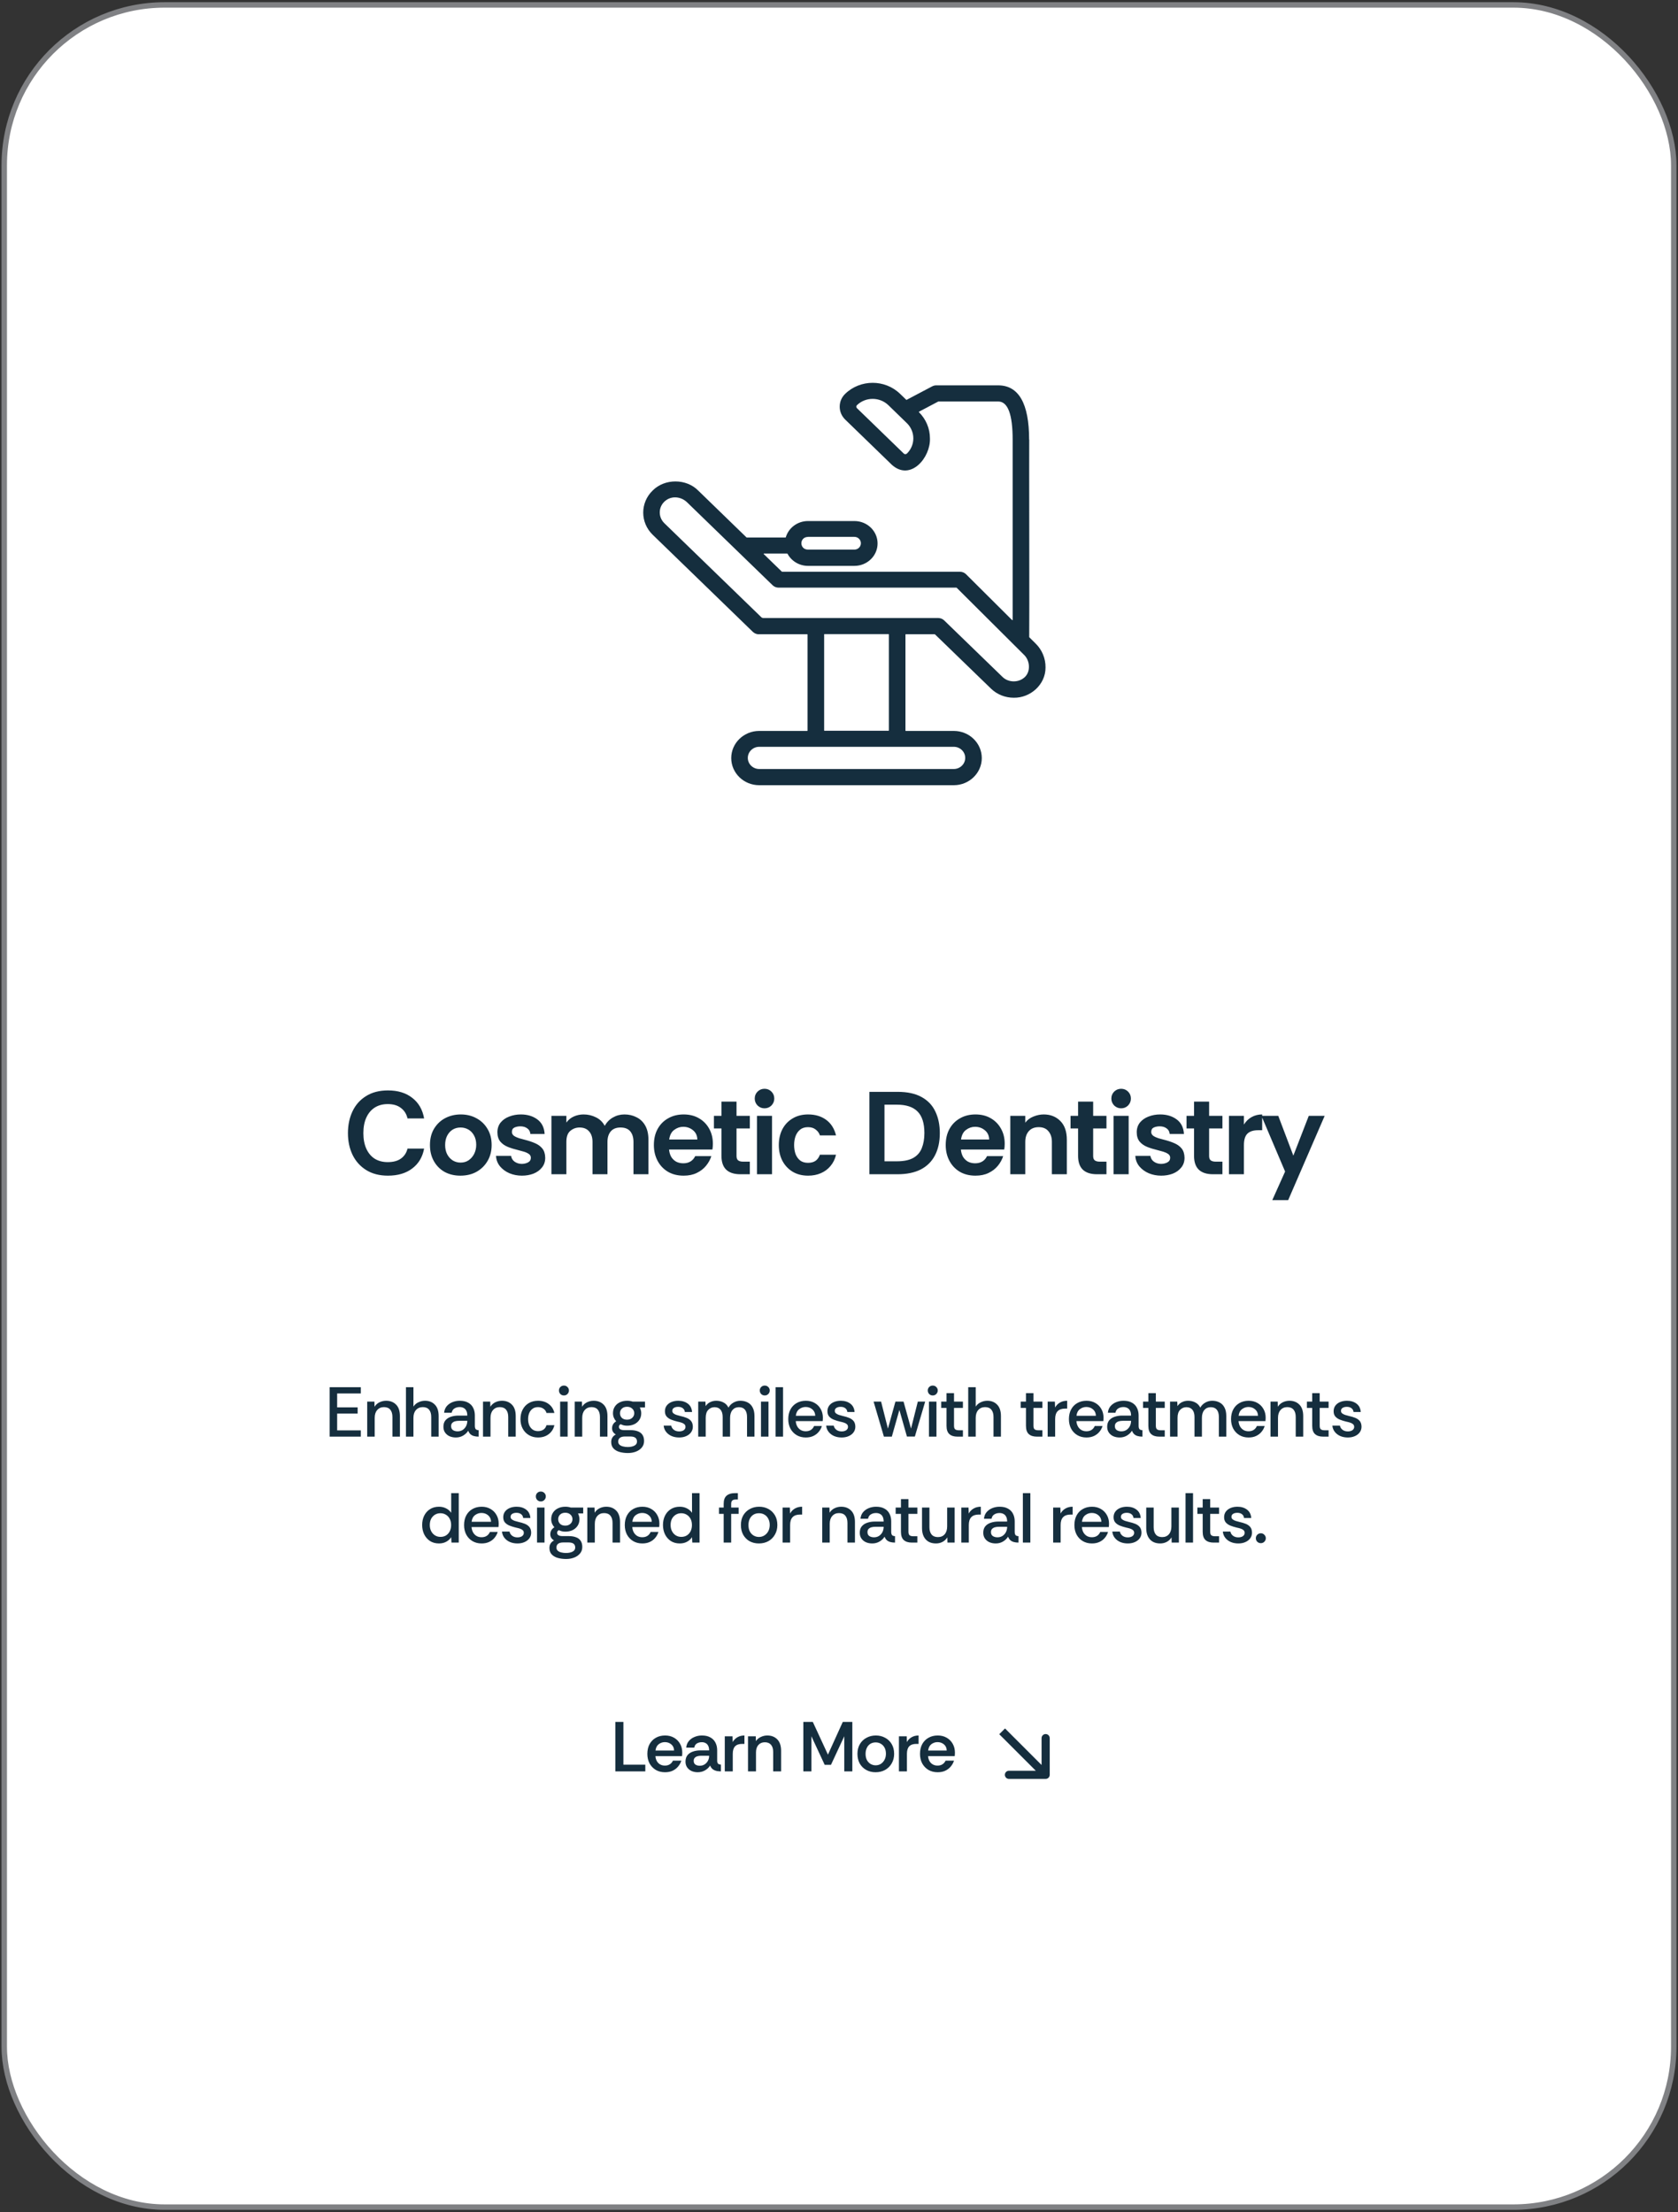
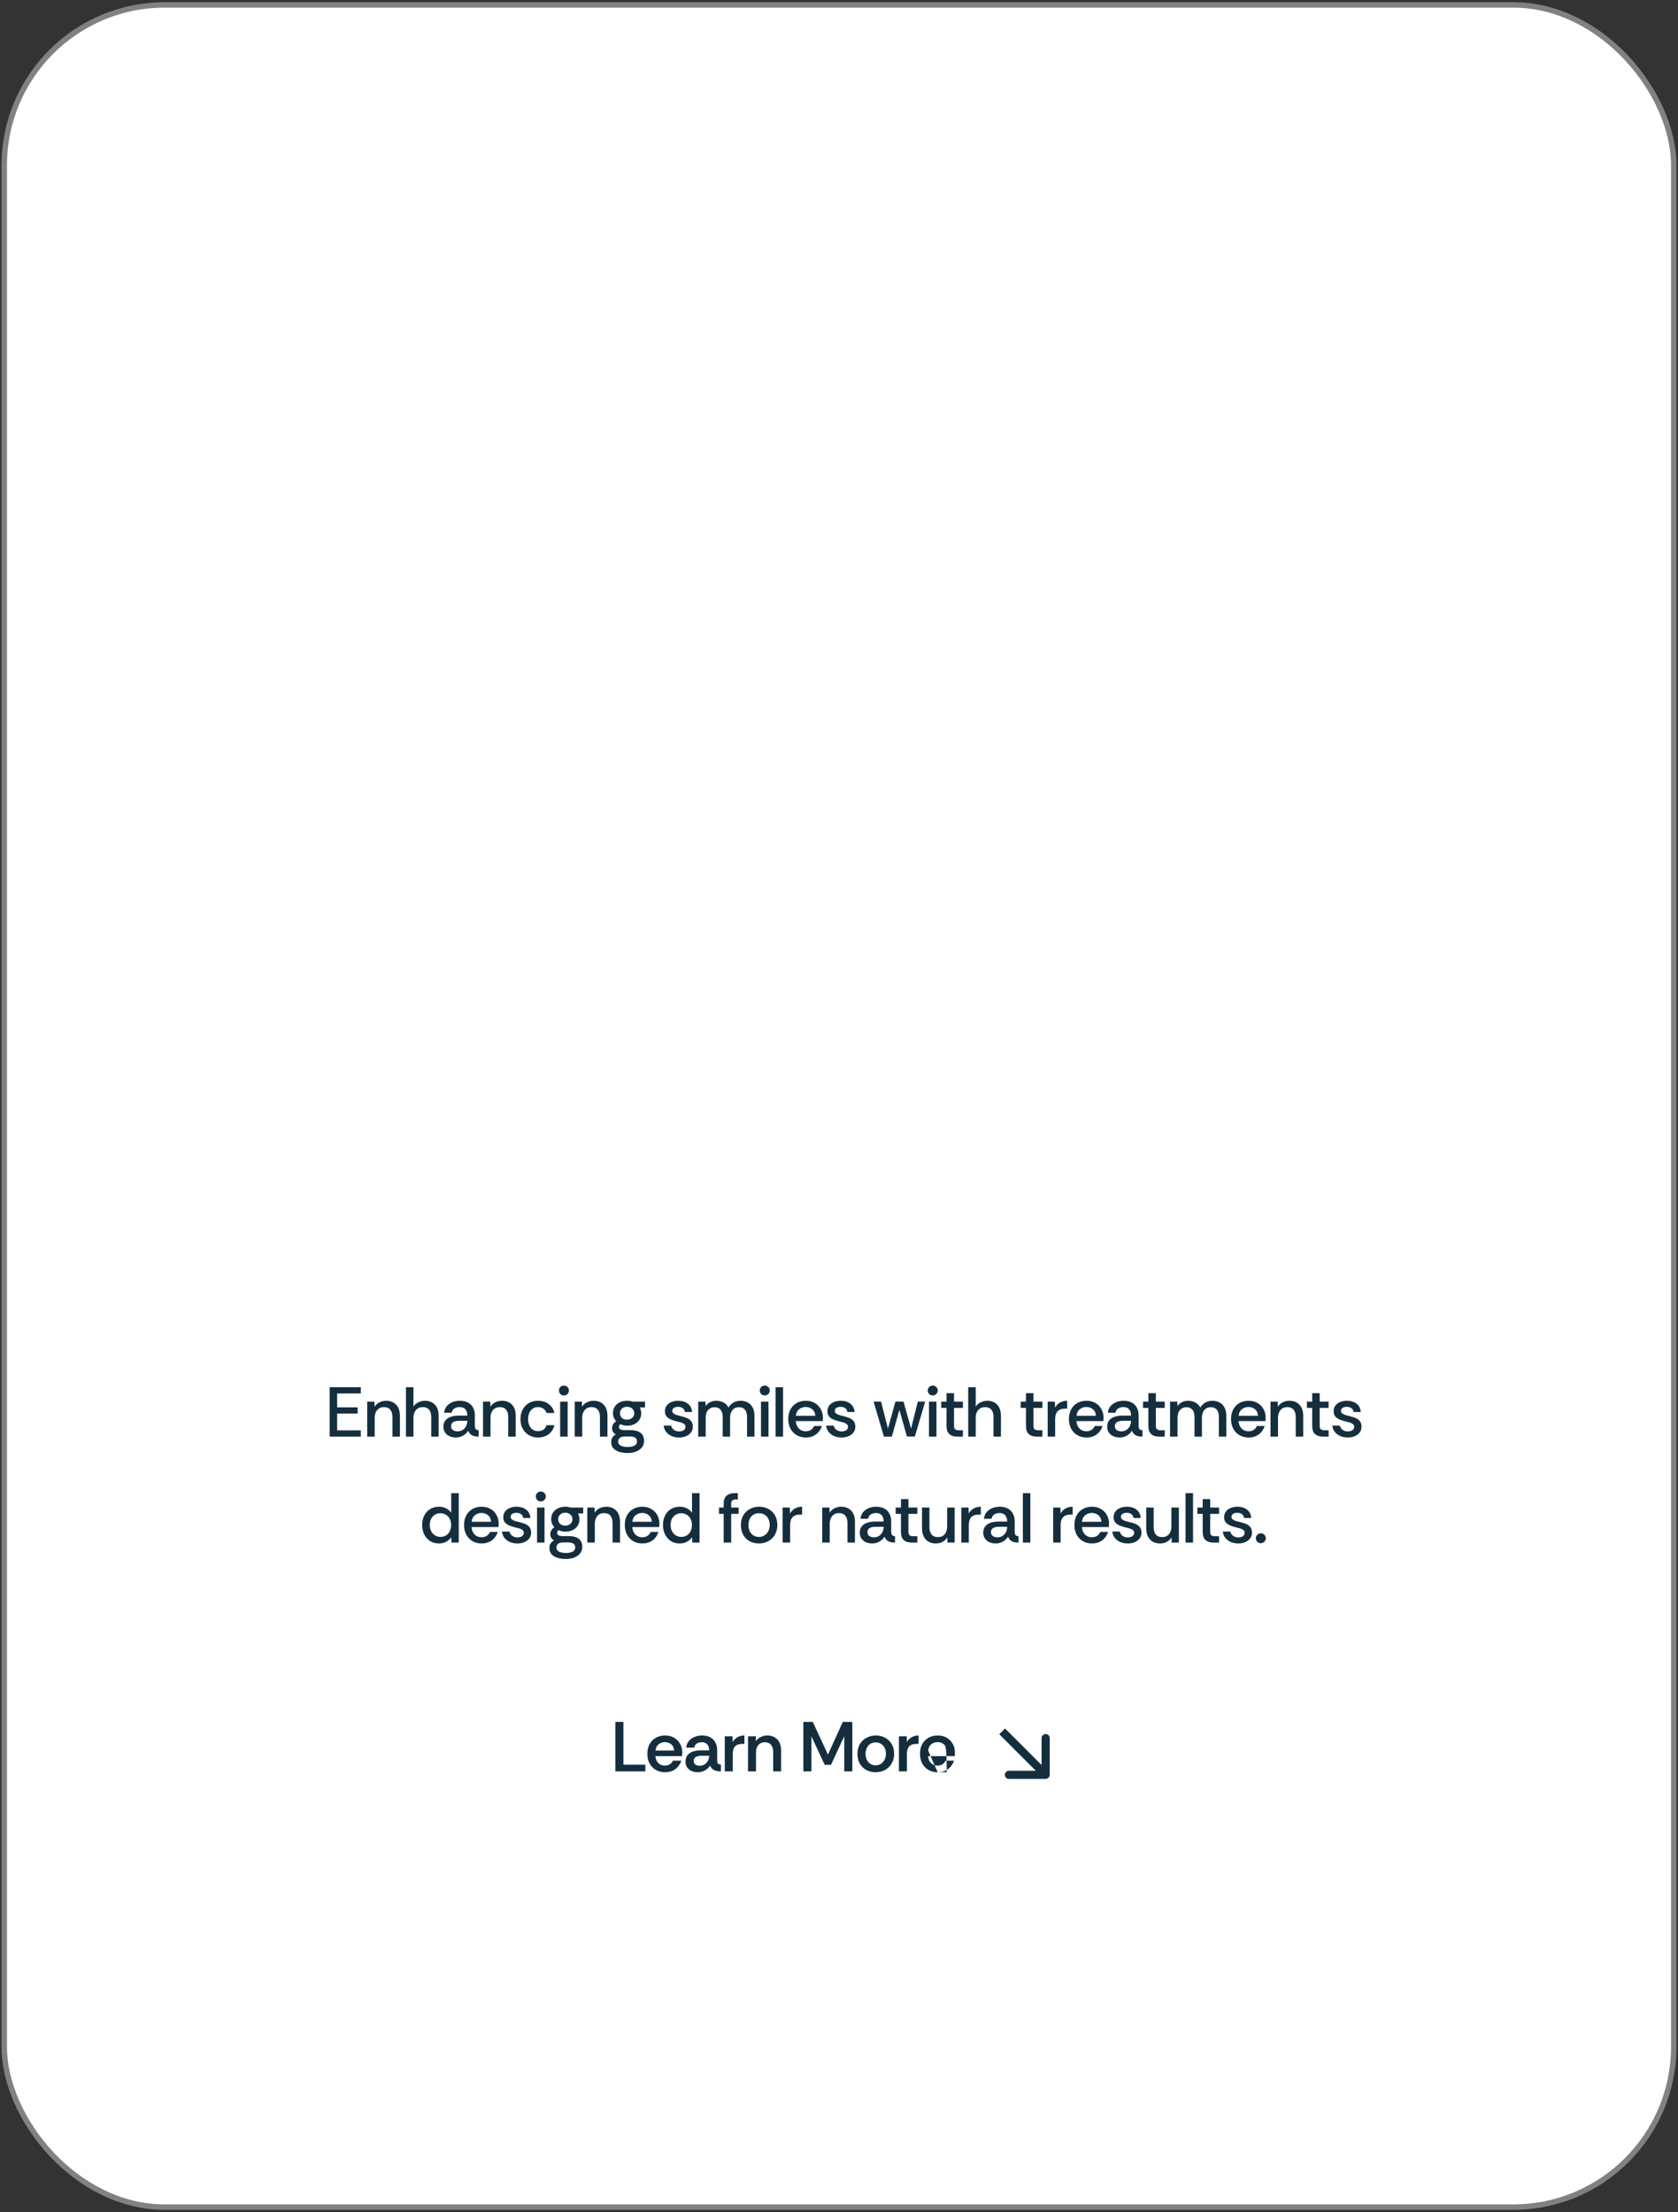
<svg xmlns="http://www.w3.org/2000/svg" width="380" height="501" viewBox="0 0 380 501" fill="none">
  <rect x="0" y="0" width="380" height="501" fill="#333333" stroke="none" />
  <rect x="0.96" y="1.116" width="378.079" height="498.768" rx="36.33" fill="white" stroke="#808184" stroke-width="1.232" />
-   <path d="M87.861 266.273C85.941 266.273 84.306 265.855 82.955 265.02C81.604 264.184 80.573 263.047 79.862 261.607C79.151 260.149 78.795 258.496 78.795 256.648C78.795 254.799 79.142 253.146 79.835 251.688C80.528 250.231 81.55 249.084 82.901 248.249C84.252 247.395 85.905 246.969 87.861 246.969C90.1 246.969 91.931 247.529 93.353 248.649C94.793 249.751 95.691 251.306 96.046 253.315H92.287C92.056 252.302 91.558 251.511 90.794 250.942C90.047 250.355 89.052 250.062 87.807 250.062C86.67 250.062 85.683 250.328 84.848 250.862C84.03 251.395 83.399 252.15 82.955 253.128C82.51 254.106 82.288 255.279 82.288 256.648C82.288 257.999 82.51 259.172 82.955 260.167C83.399 261.145 84.03 261.9 84.848 262.434C85.683 262.949 86.67 263.207 87.807 263.207C89.052 263.207 90.047 262.94 90.794 262.407C91.558 261.856 92.056 261.1 92.287 260.141H96.046C95.691 262.06 94.793 263.562 93.353 264.647C91.931 265.731 90.1 266.273 87.861 266.273ZM104.246 266.273C102.913 266.273 101.722 265.989 100.673 265.42C99.642 264.833 98.833 264.016 98.246 262.967C97.66 261.918 97.367 260.709 97.367 259.341C97.367 257.901 97.678 256.665 98.3 255.634C98.94 254.586 99.784 253.786 100.833 253.235C101.899 252.684 103.073 252.408 104.352 252.408C105.686 252.408 106.877 252.701 107.925 253.288C108.974 253.857 109.801 254.657 110.405 255.688C111.027 256.719 111.338 257.936 111.338 259.341C111.338 260.674 111.036 261.865 110.432 262.914C109.827 263.962 108.992 264.789 107.925 265.393C106.877 265.98 105.65 266.273 104.246 266.273ZM104.299 263.313C105.01 263.313 105.623 263.136 106.139 262.78C106.672 262.407 107.09 261.918 107.392 261.314C107.694 260.692 107.845 260.016 107.845 259.287C107.845 258.452 107.676 257.741 107.339 257.154C107.019 256.568 106.592 256.123 106.059 255.821C105.526 255.519 104.939 255.368 104.299 255.368C103.606 255.368 102.993 255.537 102.459 255.874C101.944 256.212 101.535 256.683 101.233 257.288C100.948 257.874 100.806 258.559 100.806 259.341C100.806 260.123 100.957 260.816 101.259 261.42C101.579 262.025 102.006 262.496 102.539 262.834C103.073 263.153 103.659 263.313 104.299 263.313ZM118.191 266.273C117.196 266.273 116.263 266.095 115.392 265.74C114.521 265.367 113.801 264.842 113.232 264.167C112.681 263.491 112.379 262.7 112.326 261.794H115.738C115.827 262.362 116.103 262.807 116.565 263.127C117.045 263.447 117.578 263.607 118.165 263.607C118.663 263.607 119.125 263.5 119.551 263.287C119.996 263.056 120.218 262.7 120.218 262.22C120.218 261.847 120.058 261.554 119.738 261.34C119.418 261.127 119.045 260.958 118.618 260.834C118.191 260.709 117.8 260.603 117.445 260.514C116.556 260.301 115.747 260.052 115.019 259.767C114.29 259.465 113.712 259.056 113.285 258.541C112.859 258.007 112.645 257.305 112.645 256.434C112.645 255.581 112.885 254.852 113.365 254.248C113.863 253.644 114.512 253.19 115.312 252.888C116.13 252.568 117.009 252.408 117.951 252.408C119.427 252.408 120.671 252.781 121.684 253.528C122.698 254.275 123.249 255.377 123.337 256.834H120.111C120.058 256.265 119.818 255.839 119.391 255.554C118.982 255.252 118.467 255.101 117.845 255.101C117.347 255.101 116.903 255.19 116.512 255.368C116.121 255.546 115.925 255.883 115.925 256.381C115.925 256.737 116.085 257.03 116.405 257.261C116.725 257.474 117.107 257.652 117.552 257.794C117.996 257.919 118.387 258.025 118.725 258.114C119.649 258.345 120.458 258.612 121.151 258.914C121.862 259.216 122.422 259.625 122.831 260.141C123.24 260.656 123.453 261.349 123.471 262.22C123.471 263.091 123.222 263.829 122.724 264.433C122.244 265.038 121.604 265.5 120.804 265.82C120.005 266.122 119.134 266.273 118.191 266.273ZM124.874 265.953V252.728H128.26V254.248C128.705 253.626 129.274 253.164 129.967 252.861C130.66 252.559 131.389 252.408 132.153 252.408C133.149 252.408 134.073 252.621 134.926 253.048C135.797 253.457 136.473 254.106 136.953 254.995C137.397 254.177 138.01 253.546 138.792 253.101C139.592 252.639 140.463 252.408 141.405 252.408C142.419 252.408 143.334 252.621 144.152 253.048C144.987 253.457 145.645 254.088 146.125 254.941C146.605 255.794 146.845 256.861 146.845 258.141V265.953H143.458V258.621C143.458 257.625 143.218 256.834 142.739 256.248C142.259 255.661 141.521 255.368 140.525 255.368C139.548 255.368 138.81 255.661 138.312 256.248C137.815 256.834 137.566 257.625 137.566 258.621V265.953H134.18V258.621C134.18 257.608 133.922 256.817 133.406 256.248C132.909 255.661 132.189 255.368 131.247 255.368C130.447 255.368 129.745 255.626 129.14 256.141C128.554 256.639 128.26 257.465 128.26 258.621V265.953H124.874ZM154.824 266.273C153.437 266.273 152.237 265.971 151.224 265.367C150.229 264.762 149.455 263.936 148.904 262.887C148.353 261.838 148.078 260.656 148.078 259.341C148.078 257.936 148.362 256.719 148.931 255.688C149.5 254.657 150.291 253.857 151.304 253.288C152.317 252.701 153.491 252.408 154.824 252.408C156.139 252.408 157.286 252.693 158.263 253.261C159.259 253.83 160.032 254.612 160.583 255.608C161.152 256.603 161.436 257.75 161.436 259.047C161.436 259.278 161.427 259.51 161.41 259.741C161.392 259.954 161.365 260.158 161.33 260.354H151.517C151.571 260.976 151.731 261.527 151.997 262.007C152.282 262.469 152.655 262.834 153.117 263.1C153.597 263.349 154.139 263.473 154.744 263.473C155.366 263.473 155.899 263.34 156.343 263.073C156.806 262.807 157.17 262.398 157.437 261.847H161.09C160.841 262.629 160.441 263.358 159.89 264.033C159.339 264.709 158.637 265.251 157.783 265.66C156.948 266.069 155.961 266.273 154.824 266.273ZM151.544 258.087H157.917C157.899 257.199 157.57 256.497 156.93 255.981C156.308 255.466 155.57 255.208 154.717 255.208C153.988 255.208 153.313 255.439 152.691 255.901C152.068 256.345 151.686 257.074 151.544 258.087ZM167.674 265.953C166.252 265.953 165.176 265.607 164.448 264.913C163.737 264.22 163.381 263.18 163.381 261.794V255.581H161.675V252.728H163.381V249.502H166.794V252.728H169.807V255.581H166.794V261.82C166.794 262.318 166.927 262.656 167.194 262.834C167.461 263.011 167.807 263.1 168.234 263.1H169.807V265.953H167.674ZM173.129 251.022C172.524 251.022 172 250.808 171.556 250.382C171.129 249.937 170.916 249.413 170.916 248.809C170.916 248.186 171.129 247.662 171.556 247.236C172 246.809 172.524 246.596 173.129 246.596C173.751 246.596 174.275 246.809 174.702 247.236C175.129 247.662 175.342 248.186 175.342 248.809C175.342 249.413 175.129 249.937 174.702 250.382C174.275 250.808 173.751 251.022 173.129 251.022ZM171.422 265.953V252.728H174.835V265.953H171.422ZM183.009 266.273C181.676 266.273 180.512 265.98 179.516 265.393C178.521 264.789 177.748 263.971 177.197 262.94C176.646 261.891 176.37 260.692 176.37 259.341C176.37 258.007 176.637 256.817 177.17 255.768C177.721 254.719 178.494 253.901 179.49 253.315C180.485 252.71 181.658 252.408 183.009 252.408C184.609 252.408 185.96 252.808 187.062 253.608C188.182 254.408 188.937 255.59 189.328 257.154H185.676C185.516 256.639 185.205 256.203 184.742 255.848C184.298 255.474 183.711 255.288 182.983 255.288C182.254 255.288 181.658 255.474 181.196 255.848C180.734 256.221 180.387 256.719 180.156 257.341C179.943 257.945 179.836 258.612 179.836 259.341C179.836 260.069 179.943 260.745 180.156 261.367C180.387 261.971 180.734 262.46 181.196 262.834C181.658 263.189 182.254 263.367 182.983 263.367C183.676 263.367 184.245 263.216 184.689 262.914C185.133 262.594 185.462 262.131 185.676 261.527H189.328C189.097 262.522 188.68 263.376 188.075 264.087C187.489 264.798 186.76 265.34 185.889 265.713C185.036 266.086 184.076 266.273 183.009 266.273ZM196.885 265.953V247.289H203.258C205.48 247.289 207.293 247.68 208.697 248.462C210.119 249.244 211.159 250.337 211.817 251.742C212.492 253.146 212.83 254.772 212.83 256.621C212.83 258.612 212.457 260.309 211.71 261.714C210.981 263.1 209.906 264.158 208.484 264.887C207.062 265.598 205.32 265.953 203.258 265.953H196.885ZM200.298 263.02H203.098C204.68 263.02 205.924 262.762 206.831 262.247C207.737 261.731 208.377 260.994 208.75 260.034C209.141 259.074 209.337 257.936 209.337 256.621C209.337 254.399 208.821 252.773 207.79 251.742C206.777 250.711 205.213 250.195 203.098 250.195H200.298V263.02ZM220.912 266.273C219.526 266.273 218.326 265.971 217.313 265.367C216.317 264.762 215.544 263.936 214.993 262.887C214.442 261.838 214.166 260.656 214.166 259.341C214.166 257.936 214.451 256.719 215.02 255.688C215.588 254.657 216.379 253.857 217.393 253.288C218.406 252.701 219.579 252.408 220.912 252.408C222.228 252.408 223.374 252.693 224.352 253.261C225.347 253.83 226.12 254.612 226.671 255.608C227.24 256.603 227.525 257.75 227.525 259.047C227.525 259.278 227.516 259.51 227.498 259.741C227.48 259.954 227.454 260.158 227.418 260.354H217.606C217.659 260.976 217.819 261.527 218.086 262.007C218.37 262.469 218.744 262.834 219.206 263.1C219.686 263.349 220.228 263.473 220.832 263.473C221.454 263.473 221.988 263.34 222.432 263.073C222.894 262.807 223.259 262.398 223.525 261.847H227.178C226.929 262.629 226.529 263.358 225.978 264.033C225.427 264.709 224.725 265.251 223.872 265.66C223.036 266.069 222.05 266.273 220.912 266.273ZM217.633 258.087H224.005C223.987 257.199 223.658 256.497 223.019 255.981C222.396 255.466 221.659 255.208 220.805 255.208C220.077 255.208 219.401 255.439 218.779 255.901C218.157 256.345 217.775 257.074 217.633 258.087ZM228.797 265.953V252.728H232.184V254.275C232.646 253.652 233.259 253.19 234.023 252.888C234.806 252.568 235.588 252.408 236.37 252.408C237.898 252.408 239.152 252.906 240.129 253.901C241.107 254.879 241.596 256.301 241.596 258.167V265.953H238.21V258.621C238.21 257.625 237.952 256.825 237.436 256.221C236.939 255.599 236.201 255.288 235.223 255.288C234.246 255.288 233.49 255.599 232.957 256.221C232.441 256.825 232.184 257.625 232.184 258.621V265.953H228.797ZM248.436 265.953C247.013 265.953 245.938 265.607 245.209 264.913C244.498 264.22 244.143 263.18 244.143 261.794V255.581H242.436V252.728H244.143V249.502H247.556V252.728H250.569V255.581H247.556V261.82C247.556 262.318 247.689 262.656 247.956 262.834C248.222 263.011 248.569 263.1 248.995 263.1H250.569V265.953H248.436ZM253.89 251.022C253.286 251.022 252.762 250.808 252.317 250.382C251.891 249.937 251.677 249.413 251.677 248.809C251.677 248.186 251.891 247.662 252.317 247.236C252.762 246.809 253.286 246.596 253.89 246.596C254.513 246.596 255.037 246.809 255.464 247.236C255.89 247.662 256.103 248.186 256.103 248.809C256.103 249.413 255.89 249.937 255.464 250.382C255.037 250.808 254.513 251.022 253.89 251.022ZM252.184 265.953V252.728H255.597V265.953H252.184ZM262.971 266.273C261.976 266.273 261.042 266.095 260.171 265.74C259.3 265.367 258.58 264.842 258.012 264.167C257.461 263.491 257.158 262.7 257.105 261.794H260.518C260.607 262.362 260.882 262.807 261.344 263.127C261.824 263.447 262.358 263.607 262.944 263.607C263.442 263.607 263.904 263.5 264.331 263.287C264.775 263.056 264.997 262.7 264.997 262.22C264.997 261.847 264.837 261.554 264.517 261.34C264.197 261.127 263.824 260.958 263.398 260.834C262.971 260.709 262.58 260.603 262.224 260.514C261.336 260.301 260.527 260.052 259.798 259.767C259.069 259.465 258.492 259.056 258.065 258.541C257.638 258.007 257.425 257.305 257.425 256.434C257.425 255.581 257.665 254.852 258.145 254.248C258.643 253.644 259.291 253.19 260.091 252.888C260.909 252.568 261.789 252.408 262.731 252.408C264.206 252.408 265.451 252.781 266.464 253.528C267.477 254.275 268.028 255.377 268.117 256.834H264.891C264.837 256.265 264.597 255.839 264.171 255.554C263.762 255.252 263.246 255.101 262.624 255.101C262.127 255.101 261.682 255.19 261.291 255.368C260.9 255.546 260.705 255.883 260.705 256.381C260.705 256.737 260.865 257.03 261.185 257.261C261.504 257.474 261.887 257.652 262.331 257.794C262.775 257.919 263.166 258.025 263.504 258.114C264.429 258.345 265.237 258.612 265.931 258.914C266.642 259.216 267.202 259.625 267.61 260.141C268.019 260.656 268.233 261.349 268.25 262.22C268.25 263.091 268.001 263.829 267.504 264.433C267.024 265.038 266.384 265.5 265.584 265.82C264.784 266.122 263.913 266.273 262.971 266.273ZM274.697 265.953C273.275 265.953 272.199 265.607 271.471 264.913C270.759 264.22 270.404 263.18 270.404 261.794V255.581H268.698V252.728H270.404V249.502H273.817V252.728H276.83V255.581H273.817V261.82C273.817 262.318 273.95 262.656 274.217 262.834C274.483 263.011 274.83 263.1 275.257 263.1H276.83V265.953H274.697ZM278.312 265.953V252.728H281.698V254.701C282.16 253.955 282.747 253.386 283.458 252.995C284.169 252.604 284.96 252.408 285.831 252.408V255.981H284.924C283.84 255.981 283.031 256.239 282.498 256.754C281.965 257.27 281.698 258.132 281.698 259.341V265.953H278.312ZM288.119 271.819L291.025 265.34L285.666 252.728H289.478L292.891 261.74L296.384 252.728H299.984L291.718 271.819H288.119Z" fill="#152E3E" />
  <path d="M74.656 325.382V314.183H81.711V315.607H76.351V318.759H80.991V320.166H76.351V323.958H81.711V325.382H74.656ZM83.158 325.382V317.447H84.79L84.822 318.615C85.088 318.177 85.456 317.841 85.926 317.607C86.406 317.372 86.912 317.255 87.445 317.255C88.373 317.255 89.125 317.548 89.701 318.135C90.277 318.711 90.565 319.575 90.565 320.726V325.382H88.869V320.934C88.869 320.22 88.709 319.671 88.389 319.287C88.069 318.892 87.589 318.695 86.95 318.695C86.32 318.695 85.814 318.913 85.43 319.351C85.046 319.777 84.854 320.369 84.854 321.126V325.382H83.158ZM91.931 325.382V314.183H93.626V318.583C93.893 318.156 94.266 317.831 94.746 317.607C95.226 317.372 95.728 317.255 96.25 317.255C97.167 317.255 97.909 317.548 98.474 318.135C99.05 318.711 99.338 319.575 99.338 320.726V325.382H97.658V320.934C97.658 320.22 97.498 319.671 97.178 319.287C96.858 318.892 96.383 318.695 95.754 318.695C95.114 318.695 94.597 318.913 94.202 319.351C93.818 319.777 93.626 320.369 93.626 321.126V325.382H91.931ZM103.231 325.574C102.719 325.574 102.25 325.483 101.824 325.302C101.397 325.11 101.056 324.833 100.8 324.47C100.544 324.107 100.416 323.67 100.416 323.158C100.416 322.55 100.565 322.065 100.864 321.702C101.173 321.329 101.584 321.057 102.095 320.886C102.618 320.705 103.189 320.614 103.807 320.614H105.823C105.823 320.156 105.748 319.788 105.599 319.511C105.45 319.223 105.247 319.015 104.991 318.887C104.735 318.748 104.437 318.679 104.095 318.679C103.647 318.679 103.253 318.785 102.911 318.999C102.581 319.201 102.373 319.527 102.287 319.975H100.576C100.629 319.399 100.821 318.908 101.152 318.503C101.493 318.097 101.925 317.788 102.447 317.575C102.97 317.362 103.525 317.255 104.111 317.255C104.879 317.255 105.514 317.399 106.015 317.687C106.527 317.964 106.906 318.353 107.151 318.855C107.407 319.356 107.535 319.927 107.535 320.566V322.998C107.545 323.307 107.609 323.537 107.727 323.686C107.855 323.825 108.079 323.905 108.399 323.926V325.382C107.972 325.382 107.599 325.334 107.279 325.238C106.97 325.142 106.714 324.998 106.511 324.806C106.308 324.603 106.148 324.347 106.031 324.038C105.775 324.465 105.402 324.827 104.911 325.126C104.421 325.424 103.861 325.574 103.231 325.574ZM103.631 324.182C104.069 324.182 104.452 324.075 104.783 323.862C105.114 323.638 105.37 323.35 105.551 322.998C105.732 322.636 105.823 322.246 105.823 321.83V321.798H103.935C103.626 321.798 103.333 321.836 103.055 321.91C102.789 321.985 102.57 322.113 102.399 322.294C102.239 322.465 102.159 322.705 102.159 323.014C102.159 323.419 102.303 323.718 102.591 323.91C102.879 324.091 103.226 324.182 103.631 324.182ZM109.382 325.382V317.447H111.014L111.046 318.615C111.313 318.177 111.681 317.841 112.15 317.607C112.63 317.372 113.136 317.255 113.67 317.255C114.598 317.255 115.349 317.548 115.925 318.135C116.501 318.711 116.789 319.575 116.789 320.726V325.382H115.093V320.934C115.093 320.22 114.933 319.671 114.613 319.287C114.294 318.892 113.814 318.695 113.174 318.695C112.544 318.695 112.038 318.913 111.654 319.351C111.27 319.777 111.078 320.369 111.078 321.126V325.382H109.382ZM121.85 325.574C121.072 325.574 120.384 325.398 119.787 325.046C119.189 324.694 118.72 324.209 118.379 323.59C118.037 322.961 117.867 322.236 117.867 321.414C117.867 320.604 118.032 319.884 118.363 319.255C118.693 318.625 119.157 318.135 119.755 317.783C120.352 317.431 121.05 317.255 121.85 317.255C122.8 317.255 123.599 317.5 124.25 317.991C124.911 318.471 125.343 319.148 125.546 320.023H123.754C123.658 319.628 123.434 319.308 123.082 319.063C122.741 318.817 122.325 318.695 121.834 318.695C121.333 318.695 120.917 318.823 120.586 319.079C120.256 319.324 120.005 319.655 119.835 320.071C119.675 320.476 119.595 320.924 119.595 321.414C119.595 321.926 119.68 322.39 119.851 322.806C120.032 323.211 120.288 323.537 120.618 323.782C120.96 324.017 121.365 324.134 121.834 324.134C122.314 324.134 122.725 324.022 123.066 323.798C123.407 323.563 123.637 323.227 123.754 322.79H125.546C125.418 323.355 125.183 323.846 124.842 324.262C124.501 324.678 124.074 325.003 123.562 325.238C123.05 325.462 122.48 325.574 121.85 325.574ZM127.7 316.055C127.391 316.055 127.124 315.948 126.9 315.735C126.687 315.511 126.58 315.239 126.58 314.919C126.58 314.61 126.687 314.349 126.9 314.135C127.124 313.922 127.391 313.815 127.7 313.815C128.02 313.815 128.286 313.922 128.5 314.135C128.724 314.349 128.836 314.61 128.836 314.919C128.836 315.239 128.724 315.511 128.5 315.735C128.286 315.948 128.02 316.055 127.7 316.055ZM126.852 325.382V317.447H128.548V325.382H126.852ZM130.154 325.382V317.447H131.786L131.818 318.615C132.084 318.177 132.452 317.841 132.922 317.607C133.401 317.372 133.908 317.255 134.441 317.255C135.369 317.255 136.121 317.548 136.697 318.135C137.273 318.711 137.561 319.575 137.561 320.726V325.382H135.865V320.934C135.865 320.22 135.705 319.671 135.385 319.287C135.065 318.892 134.585 318.695 133.945 318.695C133.316 318.695 132.81 318.913 132.426 319.351C132.042 319.777 131.85 320.369 131.85 321.126V325.382H130.154ZM142.192 329.093C141.52 329.093 140.896 329.013 140.32 328.853C139.744 328.693 139.28 328.427 138.928 328.053C138.587 327.691 138.416 327.206 138.416 326.598C138.416 326.192 138.507 325.851 138.688 325.574C138.869 325.297 139.125 325.067 139.456 324.886C139.189 324.737 138.981 324.545 138.832 324.31C138.683 324.075 138.608 323.803 138.608 323.494C138.608 322.822 138.917 322.294 139.536 321.91C139.312 321.665 139.136 321.388 139.008 321.078C138.88 320.769 138.816 320.433 138.816 320.071C138.816 319.495 138.955 318.999 139.232 318.583C139.509 318.156 139.888 317.831 140.368 317.607C140.848 317.372 141.397 317.255 142.016 317.255C142.474 317.255 142.896 317.319 143.279 317.447H146.063V318.775H144.895C144.991 318.977 145.066 319.185 145.119 319.399C145.183 319.612 145.215 319.836 145.215 320.071C145.215 320.657 145.071 321.164 144.783 321.59C144.506 322.006 144.127 322.332 143.647 322.566C143.167 322.79 142.624 322.902 142.016 322.902C141.738 322.902 141.482 322.875 141.248 322.822C141.013 322.758 140.778 322.673 140.544 322.566C140.288 322.694 140.16 322.891 140.16 323.158C140.16 323.659 140.581 323.91 141.424 323.91H142.816C143.434 323.91 143.967 323.995 144.415 324.166C144.874 324.326 145.226 324.587 145.471 324.95C145.727 325.313 145.855 325.787 145.855 326.374C145.855 326.95 145.685 327.44 145.343 327.846C145.013 328.251 144.57 328.56 144.015 328.773C143.461 328.987 142.853 329.093 142.192 329.093ZM142.176 327.734C142.752 327.734 143.242 327.632 143.647 327.43C144.053 327.227 144.255 326.918 144.255 326.502C144.255 325.734 143.759 325.35 142.768 325.35H141.504C141.034 325.35 140.666 325.446 140.4 325.638C140.133 325.83 140 326.118 140 326.502C140 326.8 140.101 327.04 140.304 327.222C140.506 327.403 140.773 327.531 141.104 327.606C141.434 327.691 141.792 327.734 142.176 327.734ZM142 321.542C142.48 321.542 142.869 321.404 143.167 321.126C143.477 320.849 143.631 320.497 143.631 320.071C143.631 319.655 143.477 319.308 143.167 319.031C142.869 318.753 142.48 318.615 142 318.615C141.52 318.615 141.13 318.753 140.832 319.031C140.544 319.308 140.4 319.655 140.4 320.071C140.4 320.497 140.538 320.849 140.816 321.126C141.104 321.404 141.498 321.542 142 321.542ZM153.796 325.574C153.177 325.574 152.612 325.467 152.1 325.254C151.588 325.03 151.172 324.715 150.852 324.31C150.532 323.905 150.346 323.43 150.292 322.886H152.004C152.079 323.27 152.276 323.585 152.596 323.83C152.916 324.075 153.316 324.198 153.796 324.198C154.223 324.198 154.569 324.107 154.836 323.926C155.103 323.734 155.236 323.483 155.236 323.174C155.236 322.907 155.145 322.7 154.964 322.55C154.793 322.401 154.569 322.284 154.292 322.198C154.025 322.113 153.732 322.038 153.412 321.974C152.921 321.857 152.458 321.713 152.02 321.542C151.594 321.372 151.247 321.137 150.98 320.838C150.714 320.54 150.58 320.14 150.58 319.639C150.58 319.148 150.708 318.727 150.964 318.375C151.231 318.012 151.594 317.735 152.052 317.543C152.511 317.351 153.028 317.255 153.604 317.255C154.468 317.255 155.188 317.474 155.764 317.911C156.34 318.337 156.66 318.967 156.724 319.799H155.092C155.049 319.425 154.889 319.137 154.612 318.935C154.345 318.732 153.999 318.631 153.572 318.631C153.177 318.631 152.857 318.711 152.612 318.871C152.367 319.02 152.244 319.249 152.244 319.559C152.244 319.772 152.33 319.953 152.5 320.103C152.671 320.241 152.889 320.358 153.156 320.454C153.433 320.54 153.721 320.62 154.02 320.694C154.564 320.812 155.049 320.956 155.476 321.126C155.902 321.297 156.244 321.537 156.5 321.846C156.756 322.156 156.889 322.582 156.9 323.126C156.9 323.617 156.761 324.049 156.484 324.422C156.217 324.785 155.849 325.067 155.38 325.27C154.921 325.472 154.393 325.574 153.796 325.574ZM158.12 325.382V317.447H159.752L159.8 318.471C160.056 318.076 160.392 317.777 160.808 317.575C161.235 317.362 161.699 317.255 162.2 317.255C162.808 317.255 163.352 317.383 163.832 317.639C164.322 317.884 164.701 318.273 164.967 318.807C165.245 318.316 165.623 317.937 166.103 317.671C166.583 317.394 167.106 317.255 167.671 317.255C168.29 317.255 168.839 317.383 169.319 317.639C169.799 317.884 170.172 318.263 170.439 318.775C170.716 319.287 170.855 319.932 170.855 320.71V325.382H169.175V320.934C169.175 320.22 169.02 319.671 168.711 319.287C168.402 318.903 167.943 318.711 167.335 318.711C166.727 318.711 166.242 318.924 165.879 319.351C165.517 319.777 165.335 320.369 165.335 321.126V325.382H163.656V320.934C163.656 320.22 163.496 319.671 163.176 319.287C162.856 318.903 162.402 318.711 161.816 318.711C161.261 318.711 160.787 318.913 160.392 319.319C160.008 319.713 159.816 320.316 159.816 321.126V325.382H158.12ZM173.18 316.055C172.871 316.055 172.604 315.948 172.38 315.735C172.167 315.511 172.06 315.239 172.06 314.919C172.06 314.61 172.167 314.349 172.38 314.135C172.604 313.922 172.871 313.815 173.18 313.815C173.5 313.815 173.767 313.922 173.98 314.135C174.204 314.349 174.316 314.61 174.316 314.919C174.316 315.239 174.204 315.511 173.98 315.735C173.767 315.948 173.5 316.055 173.18 316.055ZM172.332 325.382V317.447H174.028V325.382H172.332ZM175.634 325.382V314.183H177.33V325.382H175.634ZM182.478 325.574C181.699 325.574 181.011 325.398 180.414 325.046C179.817 324.694 179.348 324.203 179.006 323.574C178.676 322.945 178.51 322.225 178.51 321.414C178.51 320.572 178.676 319.841 179.006 319.223C179.337 318.604 179.801 318.124 180.398 317.783C181.006 317.431 181.705 317.255 182.494 317.255C183.262 317.255 183.934 317.426 184.51 317.767C185.086 318.097 185.533 318.551 185.853 319.127C186.184 319.703 186.349 320.358 186.349 321.094C186.349 321.244 186.344 321.372 186.333 321.478C186.333 321.585 186.323 321.713 186.301 321.862H180.206C180.238 322.31 180.35 322.71 180.542 323.062C180.734 323.403 180.995 323.675 181.326 323.878C181.657 324.07 182.035 324.166 182.462 324.166C182.92 324.166 183.31 324.065 183.63 323.862C183.96 323.649 184.206 323.35 184.366 322.966H186.125C185.987 323.446 185.752 323.883 185.421 324.278C185.102 324.673 184.696 324.987 184.206 325.222C183.715 325.456 183.139 325.574 182.478 325.574ZM180.222 320.662H184.622C184.6 320.044 184.382 319.559 183.966 319.207C183.55 318.844 183.043 318.663 182.446 318.663C181.913 318.663 181.427 318.828 180.99 319.159C180.553 319.489 180.297 319.991 180.222 320.662ZM190.598 325.574C189.979 325.574 189.414 325.467 188.902 325.254C188.39 325.03 187.974 324.715 187.654 324.31C187.334 323.905 187.147 323.43 187.094 322.886H188.806C188.88 323.27 189.078 323.585 189.398 323.83C189.718 324.075 190.118 324.198 190.598 324.198C191.024 324.198 191.371 324.107 191.637 323.926C191.904 323.734 192.037 323.483 192.037 323.174C192.037 322.907 191.947 322.7 191.765 322.55C191.595 322.401 191.371 322.284 191.094 322.198C190.827 322.113 190.534 322.038 190.214 321.974C189.723 321.857 189.259 321.713 188.822 321.542C188.395 321.372 188.049 321.137 187.782 320.838C187.515 320.54 187.382 320.14 187.382 319.639C187.382 319.148 187.51 318.727 187.766 318.375C188.033 318.012 188.395 317.735 188.854 317.543C189.312 317.351 189.83 317.255 190.406 317.255C191.269 317.255 191.989 317.474 192.565 317.911C193.141 318.337 193.461 318.967 193.525 319.799H191.893C191.851 319.425 191.691 319.137 191.413 318.935C191.147 318.732 190.8 318.631 190.374 318.631C189.979 318.631 189.659 318.711 189.414 318.871C189.168 319.02 189.046 319.249 189.046 319.559C189.046 319.772 189.131 319.953 189.302 320.103C189.472 320.241 189.691 320.358 189.958 320.454C190.235 320.54 190.523 320.62 190.822 320.694C191.365 320.812 191.851 320.956 192.277 321.126C192.704 321.297 193.045 321.537 193.301 321.846C193.557 322.156 193.691 322.582 193.701 323.126C193.701 323.617 193.563 324.049 193.285 324.422C193.019 324.785 192.651 325.067 192.181 325.27C191.723 325.472 191.195 325.574 190.598 325.574ZM200.17 325.382L197.834 317.447H199.53L201.082 323.574L202.778 317.447H204.617L206.313 323.558L207.849 317.447H209.513L207.177 325.366H205.385L203.674 319.335L201.962 325.382H200.17ZM211.224 316.055C210.915 316.055 210.648 315.948 210.424 315.735C210.211 315.511 210.104 315.239 210.104 314.919C210.104 314.61 210.211 314.349 210.424 314.135C210.648 313.922 210.915 313.815 211.224 313.815C211.544 313.815 211.811 313.922 212.024 314.135C212.248 314.349 212.36 314.61 212.36 314.919C212.36 315.239 212.248 315.511 212.024 315.735C211.811 315.948 211.544 316.055 211.224 316.055ZM210.376 325.382V317.447H212.072V325.382H210.376ZM216.814 325.382C216.025 325.382 215.417 325.19 214.99 324.806C214.563 324.422 214.35 323.793 214.35 322.918V318.871H213.15V317.447H214.35V315.527H216.046V317.447H218.062V318.871H216.046V322.918C216.046 323.323 216.137 323.595 216.318 323.734C216.499 323.873 216.782 323.942 217.166 323.942H218.062V325.382H216.814ZM219.264 325.382V314.183H220.96V318.583C221.226 318.156 221.6 317.831 222.079 317.607C222.559 317.372 223.061 317.255 223.583 317.255C224.5 317.255 225.242 317.548 225.807 318.135C226.383 318.711 226.671 319.575 226.671 320.726V325.382H224.991V320.934C224.991 320.22 224.831 319.671 224.511 319.287C224.191 318.892 223.717 318.695 223.087 318.695C222.447 318.695 221.93 318.913 221.536 319.351C221.152 319.777 220.96 320.369 220.96 321.126V325.382H219.264ZM234.805 325.382C234.015 325.382 233.408 325.19 232.981 324.806C232.554 324.422 232.341 323.793 232.341 322.918V318.871H231.141V317.447H232.341V315.527H234.037V317.447H236.053V318.871H234.037V322.918C234.037 323.323 234.127 323.595 234.309 323.734C234.49 323.873 234.773 323.942 235.157 323.942H236.053V325.382H234.805ZM237.255 325.382V317.447H238.886L238.934 318.791C239.201 318.311 239.564 317.937 240.022 317.671C240.492 317.394 241.041 317.255 241.67 317.255V319.031H241.206C240.449 319.031 239.884 319.228 239.51 319.623C239.137 320.007 238.95 320.598 238.95 321.398V325.382H237.255ZM246.035 325.574C245.257 325.574 244.569 325.398 243.972 325.046C243.374 324.694 242.905 324.203 242.564 323.574C242.233 322.945 242.068 322.225 242.068 321.414C242.068 320.572 242.233 319.841 242.564 319.223C242.894 318.604 243.358 318.124 243.956 317.783C244.564 317.431 245.262 317.255 246.051 317.255C246.819 317.255 247.491 317.426 248.067 317.767C248.643 318.097 249.091 318.551 249.411 319.127C249.742 319.703 249.907 320.358 249.907 321.094C249.907 321.244 249.902 321.372 249.891 321.478C249.891 321.585 249.88 321.713 249.859 321.862H243.764C243.796 322.31 243.908 322.71 244.1 323.062C244.292 323.403 244.553 323.675 244.884 323.878C245.214 324.07 245.593 324.166 246.019 324.166C246.478 324.166 246.867 324.065 247.187 323.862C247.518 323.649 247.763 323.35 247.923 322.966H249.683C249.544 323.446 249.31 323.883 248.979 324.278C248.659 324.673 248.254 324.987 247.763 325.222C247.273 325.456 246.697 325.574 246.035 325.574ZM243.78 320.662H248.179C248.158 320.044 247.939 319.559 247.523 319.207C247.107 318.844 246.601 318.663 246.003 318.663C245.47 318.663 244.985 318.828 244.548 319.159C244.11 319.489 243.854 319.991 243.78 320.662ZM253.547 325.574C253.035 325.574 252.566 325.483 252.139 325.302C251.713 325.11 251.371 324.833 251.116 324.47C250.86 324.107 250.732 323.67 250.732 323.158C250.732 322.55 250.881 322.065 251.18 321.702C251.489 321.329 251.899 321.057 252.411 320.886C252.934 320.705 253.505 320.614 254.123 320.614H256.139C256.139 320.156 256.064 319.788 255.915 319.511C255.766 319.223 255.563 319.015 255.307 318.887C255.051 318.748 254.752 318.679 254.411 318.679C253.963 318.679 253.569 318.785 253.227 318.999C252.897 319.201 252.689 319.527 252.603 319.975H250.892C250.945 319.399 251.137 318.908 251.467 318.503C251.809 318.097 252.241 317.788 252.763 317.575C253.286 317.362 253.841 317.255 254.427 317.255C255.195 317.255 255.83 317.399 256.331 317.687C256.843 317.964 257.221 318.353 257.467 318.855C257.723 319.356 257.851 319.927 257.851 320.566V322.998C257.861 323.307 257.925 323.537 258.043 323.686C258.171 323.825 258.395 323.905 258.715 323.926V325.382C258.288 325.382 257.915 325.334 257.595 325.238C257.285 325.142 257.029 324.998 256.827 324.806C256.624 324.603 256.464 324.347 256.347 324.038C256.091 324.465 255.718 324.827 255.227 325.126C254.736 325.424 254.176 325.574 253.547 325.574ZM253.947 324.182C254.384 324.182 254.768 324.075 255.099 323.862C255.43 323.638 255.686 323.35 255.867 322.998C256.048 322.636 256.139 322.246 256.139 321.83V321.798H254.251C253.942 321.798 253.649 321.836 253.371 321.91C253.105 321.985 252.886 322.113 252.715 322.294C252.555 322.465 252.475 322.705 252.475 323.014C252.475 323.419 252.619 323.718 252.907 323.91C253.195 324.091 253.542 324.182 253.947 324.182ZM262.521 325.382C261.732 325.382 261.124 325.19 260.697 324.806C260.271 324.422 260.057 323.793 260.057 322.918V318.871H258.858V317.447H260.057V315.527H261.753V317.447H263.769V318.871H261.753V322.918C261.753 323.323 261.844 323.595 262.025 323.734C262.207 323.873 262.489 323.942 262.873 323.942H263.769V325.382H262.521ZM264.971 325.382V317.447H266.603L266.651 318.471C266.907 318.076 267.243 317.777 267.659 317.575C268.085 317.362 268.549 317.255 269.051 317.255C269.659 317.255 270.202 317.383 270.682 317.639C271.173 317.884 271.552 318.273 271.818 318.807C272.096 318.316 272.474 317.937 272.954 317.671C273.434 317.394 273.957 317.255 274.522 317.255C275.14 317.255 275.69 317.383 276.17 317.639C276.65 317.884 277.023 318.263 277.29 318.775C277.567 319.287 277.705 319.932 277.705 320.71V325.382H276.026V320.934C276.026 320.22 275.871 319.671 275.562 319.287C275.252 318.903 274.794 318.711 274.186 318.711C273.578 318.711 273.093 318.924 272.73 319.351C272.368 319.777 272.186 320.369 272.186 321.126V325.382H270.506V320.934C270.506 320.22 270.346 319.671 270.026 319.287C269.707 318.903 269.253 318.711 268.667 318.711C268.112 318.711 267.637 318.913 267.243 319.319C266.859 319.713 266.667 320.316 266.667 321.126V325.382H264.971ZM282.751 325.574C281.972 325.574 281.284 325.398 280.687 325.046C280.09 324.694 279.62 324.203 279.279 323.574C278.949 322.945 278.783 322.225 278.783 321.414C278.783 320.572 278.949 319.841 279.279 319.223C279.61 318.604 280.074 318.124 280.671 317.783C281.279 317.431 281.977 317.255 282.767 317.255C283.535 317.255 284.207 317.426 284.782 317.767C285.358 318.097 285.806 318.551 286.126 319.127C286.457 319.703 286.622 320.358 286.622 321.094C286.622 321.244 286.617 321.372 286.606 321.478C286.606 321.585 286.596 321.713 286.574 321.862H280.479C280.511 322.31 280.623 322.71 280.815 323.062C281.007 323.403 281.268 323.675 281.599 323.878C281.929 324.07 282.308 324.166 282.735 324.166C283.193 324.166 283.583 324.065 283.903 323.862C284.233 323.649 284.478 323.35 284.638 322.966H286.398C286.26 323.446 286.025 323.883 285.694 324.278C285.374 324.673 284.969 324.987 284.478 325.222C283.988 325.456 283.412 325.574 282.751 325.574ZM280.495 320.662H284.894C284.873 320.044 284.654 319.559 284.239 319.207C283.823 318.844 283.316 318.663 282.719 318.663C282.185 318.663 281.7 318.828 281.263 319.159C280.826 319.489 280.57 319.991 280.495 320.662ZM287.719 325.382V317.447H289.351L289.383 318.615C289.649 318.177 290.017 317.841 290.486 317.607C290.966 317.372 291.473 317.255 292.006 317.255C292.934 317.255 293.686 317.548 294.262 318.135C294.838 318.711 295.126 319.575 295.126 320.726V325.382H293.43V320.934C293.43 320.22 293.27 319.671 292.95 319.287C292.63 318.892 292.15 318.695 291.51 318.695C290.881 318.695 290.374 318.913 289.991 319.351C289.607 319.777 289.415 320.369 289.415 321.126V325.382H287.719ZM299.627 325.382C298.838 325.382 298.23 325.19 297.803 324.806C297.377 324.422 297.163 323.793 297.163 322.918V318.871H295.964V317.447H297.163V315.527H298.859V317.447H300.875V318.871H298.859V322.918C298.859 323.323 298.95 323.595 299.131 323.734C299.312 323.873 299.595 323.942 299.979 323.942H300.875V325.382H299.627ZM305.229 325.574C304.61 325.574 304.045 325.467 303.533 325.254C303.021 325.03 302.605 324.715 302.285 324.31C301.965 323.905 301.778 323.43 301.725 322.886H303.437C303.511 323.27 303.709 323.585 304.029 323.83C304.349 324.075 304.749 324.198 305.229 324.198C305.655 324.198 306.002 324.107 306.268 323.926C306.535 323.734 306.668 323.483 306.668 323.174C306.668 322.907 306.578 322.7 306.396 322.55C306.226 322.401 306.002 322.284 305.725 322.198C305.458 322.113 305.165 322.038 304.845 321.974C304.354 321.857 303.89 321.713 303.453 321.542C303.026 321.372 302.68 321.137 302.413 320.838C302.146 320.54 302.013 320.14 302.013 319.639C302.013 319.148 302.141 318.727 302.397 318.375C302.664 318.012 303.026 317.735 303.485 317.543C303.943 317.351 304.461 317.255 305.037 317.255C305.901 317.255 306.62 317.474 307.196 317.911C307.772 318.337 308.092 318.967 308.156 319.799H306.524C306.482 319.425 306.322 319.137 306.045 318.935C305.778 318.732 305.431 318.631 305.005 318.631C304.61 318.631 304.29 318.711 304.045 318.871C303.799 319.02 303.677 319.249 303.677 319.559C303.677 319.772 303.762 319.953 303.933 320.103C304.103 320.241 304.322 320.358 304.589 320.454C304.866 320.54 305.154 320.62 305.453 320.694C305.997 320.812 306.482 320.956 306.908 321.126C307.335 321.297 307.676 321.537 307.932 321.846C308.188 322.156 308.322 322.582 308.332 323.126C308.332 323.617 308.194 324.049 307.916 324.422C307.65 324.785 307.282 325.067 306.812 325.27C306.354 325.472 305.826 325.574 305.229 325.574ZM99.411 349.574C98.621 349.574 97.939 349.387 97.363 349.014C96.798 348.63 96.36 348.123 96.051 347.494C95.752 346.865 95.603 346.161 95.603 345.382C95.603 344.614 95.752 343.921 96.051 343.303C96.36 342.673 96.798 342.177 97.363 341.815C97.939 341.442 98.621 341.255 99.411 341.255C99.997 341.255 100.53 341.378 101.01 341.623C101.49 341.857 101.88 342.193 102.178 342.631V338.183H103.89V349.382H102.242L102.178 348.15C101.922 348.566 101.554 348.907 101.074 349.174C100.594 349.44 100.04 349.574 99.411 349.574ZM99.747 348.086C100.248 348.086 100.68 347.969 101.042 347.734C101.405 347.499 101.682 347.179 101.874 346.774C102.066 346.369 102.162 345.916 102.162 345.414C102.162 344.838 102.05 344.353 101.826 343.959C101.613 343.564 101.32 343.26 100.946 343.047C100.584 342.833 100.179 342.727 99.731 342.727C99.272 342.727 98.861 342.839 98.499 343.063C98.136 343.287 97.848 343.596 97.635 343.991C97.432 344.385 97.331 344.854 97.331 345.398C97.331 345.932 97.438 346.401 97.651 346.806C97.864 347.211 98.152 347.526 98.515 347.75C98.877 347.974 99.288 348.086 99.747 348.086ZM109.062 349.574C108.283 349.574 107.595 349.398 106.998 349.046C106.401 348.694 105.932 348.203 105.59 347.574C105.26 346.945 105.094 346.225 105.094 345.414C105.094 344.572 105.26 343.841 105.59 343.223C105.921 342.604 106.385 342.124 106.982 341.783C107.59 341.431 108.289 341.255 109.078 341.255C109.846 341.255 110.518 341.426 111.094 341.767C111.67 342.097 112.118 342.551 112.437 343.127C112.768 343.703 112.933 344.358 112.933 345.094C112.933 345.244 112.928 345.372 112.917 345.478C112.917 345.585 112.907 345.713 112.885 345.862H106.79C106.822 346.31 106.934 346.71 107.126 347.062C107.318 347.403 107.579 347.675 107.91 347.878C108.241 348.07 108.619 348.166 109.046 348.166C109.505 348.166 109.894 348.065 110.214 347.862C110.544 347.649 110.79 347.35 110.95 346.966H112.709C112.571 347.446 112.336 347.883 112.006 348.278C111.686 348.673 111.28 348.987 110.79 349.222C110.299 349.456 109.723 349.574 109.062 349.574ZM106.806 344.662H111.206C111.184 344.044 110.966 343.559 110.55 343.207C110.134 342.844 109.627 342.663 109.03 342.663C108.497 342.663 108.011 342.828 107.574 343.159C107.137 343.489 106.881 343.991 106.806 344.662ZM117.182 349.574C116.563 349.574 115.998 349.467 115.486 349.254C114.974 349.03 114.558 348.715 114.238 348.31C113.918 347.905 113.731 347.43 113.678 346.886H115.39C115.464 347.27 115.662 347.585 115.982 347.83C116.302 348.075 116.702 348.198 117.182 348.198C117.608 348.198 117.955 348.107 118.221 347.926C118.488 347.734 118.621 347.483 118.621 347.174C118.621 346.907 118.531 346.7 118.349 346.55C118.179 346.401 117.955 346.284 117.678 346.198C117.411 346.113 117.118 346.038 116.798 345.974C116.307 345.857 115.843 345.713 115.406 345.542C114.979 345.372 114.633 345.137 114.366 344.838C114.099 344.54 113.966 344.14 113.966 343.639C113.966 343.148 114.094 342.727 114.35 342.375C114.617 342.012 114.979 341.735 115.438 341.543C115.896 341.351 116.414 341.255 116.99 341.255C117.854 341.255 118.573 341.474 119.149 341.911C119.725 342.337 120.045 342.967 120.109 343.799H118.477C118.435 343.425 118.275 343.137 117.998 342.935C117.731 342.732 117.384 342.631 116.958 342.631C116.563 342.631 116.243 342.711 115.998 342.871C115.752 343.02 115.63 343.249 115.63 343.559C115.63 343.772 115.715 343.953 115.886 344.103C116.056 344.241 116.275 344.358 116.542 344.454C116.819 344.54 117.107 344.62 117.406 344.694C117.95 344.812 118.435 344.956 118.861 345.126C119.288 345.297 119.629 345.537 119.885 345.846C120.141 346.156 120.275 346.582 120.285 347.126C120.285 347.617 120.147 348.049 119.869 348.422C119.603 348.785 119.235 349.067 118.765 349.27C118.307 349.472 117.779 349.574 117.182 349.574ZM122.466 340.055C122.157 340.055 121.89 339.948 121.666 339.735C121.453 339.511 121.346 339.239 121.346 338.919C121.346 338.61 121.453 338.349 121.666 338.135C121.89 337.922 122.157 337.815 122.466 337.815C122.786 337.815 123.052 337.922 123.266 338.135C123.49 338.349 123.602 338.61 123.602 338.919C123.602 339.239 123.49 339.511 123.266 339.735C123.052 339.948 122.786 340.055 122.466 340.055ZM121.618 349.382V341.447H123.314V349.382H121.618ZM128.201 353.093C127.529 353.093 126.905 353.013 126.329 352.853C125.753 352.693 125.289 352.427 124.937 352.053C124.596 351.691 124.425 351.206 124.425 350.598C124.425 350.192 124.516 349.851 124.697 349.574C124.878 349.297 125.134 349.067 125.465 348.886C125.198 348.737 124.99 348.545 124.841 348.31C124.692 348.075 124.617 347.803 124.617 347.494C124.617 346.822 124.926 346.294 125.545 345.91C125.321 345.665 125.145 345.388 125.017 345.078C124.889 344.769 124.825 344.433 124.825 344.071C124.825 343.495 124.964 342.999 125.241 342.583C125.518 342.156 125.897 341.831 126.377 341.607C126.857 341.372 127.406 341.255 128.025 341.255C128.483 341.255 128.904 341.319 129.288 341.447H132.072V342.775H130.904C131 342.977 131.075 343.185 131.128 343.399C131.192 343.612 131.224 343.836 131.224 344.071C131.224 344.657 131.08 345.164 130.792 345.59C130.515 346.006 130.136 346.332 129.656 346.566C129.176 346.79 128.633 346.902 128.025 346.902C127.747 346.902 127.491 346.875 127.257 346.822C127.022 346.758 126.787 346.673 126.553 346.566C126.297 346.694 126.169 346.891 126.169 347.158C126.169 347.659 126.59 347.91 127.433 347.91H128.825C129.443 347.91 129.976 347.995 130.424 348.166C130.883 348.326 131.235 348.587 131.48 348.95C131.736 349.313 131.864 349.787 131.864 350.374C131.864 350.95 131.693 351.44 131.352 351.846C131.022 352.251 130.579 352.56 130.024 352.773C129.47 352.987 128.862 353.093 128.201 353.093ZM128.185 351.734C128.761 351.734 129.251 351.632 129.656 351.43C130.062 351.227 130.264 350.918 130.264 350.502C130.264 349.734 129.768 349.35 128.777 349.35H127.513C127.043 349.35 126.675 349.446 126.409 349.638C126.142 349.83 126.009 350.118 126.009 350.502C126.009 350.8 126.11 351.04 126.313 351.222C126.515 351.403 126.782 351.531 127.113 351.606C127.443 351.691 127.801 351.734 128.185 351.734ZM128.009 345.542C128.489 345.542 128.878 345.404 129.176 345.126C129.486 344.849 129.64 344.497 129.64 344.071C129.64 343.655 129.486 343.308 129.176 343.031C128.878 342.753 128.489 342.615 128.009 342.615C127.529 342.615 127.139 342.753 126.841 343.031C126.553 343.308 126.409 343.655 126.409 344.071C126.409 344.497 126.547 344.849 126.825 345.126C127.113 345.404 127.507 345.542 128.009 345.542ZM133.005 349.382V341.447H134.637L134.669 342.615C134.936 342.177 135.303 341.841 135.773 341.607C136.253 341.372 136.759 341.255 137.293 341.255C138.22 341.255 138.972 341.548 139.548 342.135C140.124 342.711 140.412 343.575 140.412 344.726V349.382H138.716V344.934C138.716 344.22 138.556 343.671 138.236 343.287C137.916 342.892 137.437 342.695 136.797 342.695C136.167 342.695 135.661 342.913 135.277 343.351C134.893 343.777 134.701 344.369 134.701 345.126V349.382H133.005ZM145.457 349.574C144.679 349.574 143.991 349.398 143.394 349.046C142.796 348.694 142.327 348.203 141.986 347.574C141.655 346.945 141.49 346.225 141.49 345.414C141.49 344.572 141.655 343.841 141.986 343.223C142.316 342.604 142.78 342.124 143.378 341.783C143.985 341.431 144.684 341.255 145.473 341.255C146.241 341.255 146.913 341.426 147.489 341.767C148.065 342.097 148.513 342.551 148.833 343.127C149.163 343.703 149.329 344.358 149.329 345.094C149.329 345.244 149.323 345.372 149.313 345.478C149.313 345.585 149.302 345.713 149.281 345.862H143.186C143.218 346.31 143.33 346.71 143.522 347.062C143.713 347.403 143.975 347.675 144.305 347.878C144.636 348.07 145.015 348.166 145.441 348.166C145.9 348.166 146.289 348.065 146.609 347.862C146.94 347.649 147.185 347.35 147.345 346.966H149.105C148.966 347.446 148.732 347.883 148.401 348.278C148.081 348.673 147.676 348.987 147.185 349.222C146.694 349.456 146.119 349.574 145.457 349.574ZM143.202 344.662H147.601C147.58 344.044 147.361 343.559 146.945 343.207C146.529 342.844 146.023 342.663 145.425 342.663C144.892 342.663 144.407 342.828 143.969 343.159C143.532 343.489 143.276 343.991 143.202 344.662ZM153.945 349.574C153.156 349.574 152.473 349.387 151.897 349.014C151.332 348.63 150.895 348.123 150.585 347.494C150.287 346.865 150.137 346.161 150.137 345.382C150.137 344.614 150.287 343.921 150.585 343.303C150.895 342.673 151.332 342.177 151.897 341.815C152.473 341.442 153.156 341.255 153.945 341.255C154.532 341.255 155.065 341.378 155.545 341.623C156.025 341.857 156.414 342.193 156.713 342.631V338.183H158.424V349.382H156.777L156.713 348.15C156.457 348.566 156.089 348.907 155.609 349.174C155.129 349.44 154.574 349.574 153.945 349.574ZM154.281 348.086C154.782 348.086 155.214 347.969 155.577 347.734C155.939 347.499 156.217 347.179 156.409 346.774C156.601 346.369 156.697 345.916 156.697 345.414C156.697 344.838 156.585 344.353 156.361 343.959C156.147 343.564 155.854 343.26 155.481 343.047C155.118 342.833 154.713 342.727 154.265 342.727C153.806 342.727 153.396 342.839 153.033 343.063C152.67 343.287 152.382 343.596 152.169 343.991C151.967 344.385 151.865 344.854 151.865 345.398C151.865 345.932 151.972 346.401 152.185 346.806C152.398 347.211 152.686 347.526 153.049 347.75C153.412 347.974 153.822 348.086 154.281 348.086ZM163.885 349.382V342.871H162.829V341.447H163.885V340.615C163.885 339.751 164.104 339.132 164.541 338.759C164.978 338.375 165.586 338.183 166.365 338.183H167.101V339.623H166.637C166.253 339.623 165.981 339.703 165.821 339.863C165.661 340.012 165.581 340.268 165.581 340.631V341.447H167.276V342.871H165.581V349.382H163.885ZM171.848 349.574C171.08 349.574 170.387 349.408 169.768 349.078C169.16 348.737 168.675 348.251 168.312 347.622C167.961 346.993 167.785 346.252 167.785 345.398C167.785 344.545 167.966 343.809 168.328 343.191C168.702 342.572 169.198 342.097 169.816 341.767C170.446 341.426 171.144 341.255 171.912 341.255C172.68 341.255 173.373 341.42 173.992 341.751C174.61 342.081 175.106 342.556 175.48 343.175C175.853 343.793 176.039 344.534 176.039 345.398C176.039 346.209 175.858 346.929 175.496 347.558C175.144 348.187 174.653 348.683 174.024 349.046C173.395 349.398 172.669 349.574 171.848 349.574ZM171.864 348.102C172.333 348.102 172.749 347.985 173.112 347.75C173.485 347.515 173.778 347.195 173.992 346.79C174.205 346.374 174.312 345.905 174.312 345.382C174.312 344.849 174.205 344.385 173.992 343.991C173.789 343.585 173.506 343.276 173.144 343.063C172.781 342.839 172.36 342.727 171.88 342.727C171.379 342.727 170.947 342.844 170.584 343.079C170.232 343.313 169.96 343.633 169.768 344.039C169.587 344.433 169.496 344.886 169.496 345.398C169.496 345.985 169.603 346.481 169.816 346.886C170.04 347.291 170.334 347.595 170.696 347.798C171.059 348.001 171.448 348.102 171.864 348.102ZM177.236 349.382V341.447H178.868L178.916 342.791C179.182 342.311 179.545 341.937 180.003 341.671C180.473 341.394 181.022 341.255 181.651 341.255V343.031H181.187C180.43 343.031 179.865 343.228 179.491 343.623C179.118 344.007 178.932 344.598 178.932 345.398V349.382H177.236ZM186.204 349.382V341.447H187.836L187.868 342.615C188.134 342.177 188.502 341.841 188.972 341.607C189.452 341.372 189.958 341.255 190.491 341.255C191.419 341.255 192.171 341.548 192.747 342.135C193.323 342.711 193.611 343.575 193.611 344.726V349.382H191.915V344.934C191.915 344.22 191.755 343.671 191.435 343.287C191.115 342.892 190.635 342.695 189.995 342.695C189.366 342.695 188.86 342.913 188.476 343.351C188.092 343.777 187.9 344.369 187.9 345.126V349.382H186.204ZM197.52 349.574C197.008 349.574 196.539 349.483 196.112 349.302C195.686 349.11 195.345 348.833 195.089 348.47C194.833 348.107 194.705 347.67 194.705 347.158C194.705 346.55 194.854 346.065 195.153 345.702C195.462 345.329 195.872 345.057 196.384 344.886C196.907 344.705 197.478 344.614 198.096 344.614H200.112C200.112 344.156 200.037 343.788 199.888 343.511C199.739 343.223 199.536 343.015 199.28 342.887C199.024 342.748 198.725 342.679 198.384 342.679C197.936 342.679 197.542 342.785 197.2 342.999C196.87 343.201 196.662 343.527 196.576 343.975H194.865C194.918 343.399 195.11 342.908 195.441 342.503C195.782 342.097 196.214 341.788 196.736 341.575C197.259 341.362 197.814 341.255 198.4 341.255C199.168 341.255 199.803 341.399 200.304 341.687C200.816 341.964 201.194 342.353 201.44 342.855C201.696 343.356 201.824 343.927 201.824 344.566V346.998C201.834 347.307 201.898 347.537 202.016 347.686C202.144 347.825 202.368 347.905 202.688 347.926V349.382C202.261 349.382 201.888 349.334 201.568 349.238C201.258 349.142 201.002 348.998 200.8 348.806C200.597 348.603 200.437 348.347 200.32 348.038C200.064 348.465 199.691 348.827 199.2 349.126C198.709 349.424 198.15 349.574 197.52 349.574ZM197.92 348.182C198.357 348.182 198.741 348.075 199.072 347.862C199.403 347.638 199.659 347.35 199.84 346.998C200.021 346.636 200.112 346.246 200.112 345.83V345.798H198.224C197.915 345.798 197.622 345.836 197.344 345.91C197.078 345.985 196.859 346.113 196.688 346.294C196.528 346.465 196.448 346.705 196.448 347.014C196.448 347.419 196.592 347.718 196.88 347.91C197.168 348.091 197.515 348.182 197.92 348.182ZM206.494 349.382C205.705 349.382 205.097 349.19 204.67 348.806C204.244 348.422 204.031 347.793 204.031 346.918V342.871H202.831V341.447H204.031V339.527H205.726V341.447H207.742V342.871H205.726V346.918C205.726 347.323 205.817 347.595 205.998 347.734C206.18 347.873 206.462 347.942 206.846 347.942H207.742V349.382H206.494ZM211.952 349.574C211.301 349.574 210.741 349.44 210.272 349.174C209.803 348.897 209.44 348.502 209.184 347.99C208.928 347.467 208.8 346.843 208.8 346.118V341.447H210.48V345.894C210.48 346.598 210.64 347.147 210.96 347.542C211.291 347.937 211.77 348.134 212.4 348.134C213.05 348.134 213.562 347.921 213.936 347.494C214.309 347.057 214.495 346.46 214.495 345.702V341.447H216.191V349.382H214.559L214.527 348.198C214.261 348.635 213.898 348.977 213.44 349.222C212.992 349.456 212.496 349.574 211.952 349.574ZM217.701 349.382V341.447H219.333L219.381 342.791C219.648 342.311 220.01 341.937 220.469 341.671C220.938 341.394 221.487 341.255 222.117 341.255V343.031H221.653C220.895 343.031 220.33 343.228 219.957 343.623C219.584 344.007 219.397 344.598 219.397 345.398V349.382H217.701ZM225.487 349.574C224.975 349.574 224.505 349.483 224.079 349.302C223.652 349.11 223.311 348.833 223.055 348.47C222.799 348.107 222.671 347.67 222.671 347.158C222.671 346.55 222.82 346.065 223.119 345.702C223.428 345.329 223.839 345.057 224.351 344.886C224.873 344.705 225.444 344.614 226.063 344.614H228.078C228.078 344.156 228.004 343.788 227.854 343.511C227.705 343.223 227.502 343.015 227.246 342.887C226.991 342.748 226.692 342.679 226.351 342.679C225.903 342.679 225.508 342.785 225.167 342.999C224.836 343.201 224.628 343.527 224.543 343.975H222.831C222.884 343.399 223.076 342.908 223.407 342.503C223.748 342.097 224.18 341.788 224.703 341.575C225.225 341.362 225.78 341.255 226.367 341.255C227.134 341.255 227.769 341.399 228.27 341.687C228.782 341.964 229.161 342.353 229.406 342.855C229.662 343.356 229.79 343.927 229.79 344.566V346.998C229.801 347.307 229.865 347.537 229.982 347.686C230.11 347.825 230.334 347.905 230.654 347.926V349.382C230.227 349.382 229.854 349.334 229.534 349.238C229.225 349.142 228.969 348.998 228.766 348.806C228.564 348.603 228.404 348.347 228.286 348.038C228.03 348.465 227.657 348.827 227.166 349.126C226.676 349.424 226.116 349.574 225.487 349.574ZM225.887 348.182C226.324 348.182 226.708 348.075 227.039 347.862C227.369 347.638 227.625 347.35 227.806 346.998C227.988 346.636 228.078 346.246 228.078 345.83V345.798H226.191C225.881 345.798 225.588 345.836 225.311 345.91C225.044 345.985 224.825 346.113 224.655 346.294C224.495 346.465 224.415 346.705 224.415 347.014C224.415 347.419 224.559 347.718 224.847 347.91C225.135 348.091 225.481 348.182 225.887 348.182ZM231.638 349.382V338.183H233.333V349.382H231.638ZM238.497 349.382V341.447H240.128L240.176 342.791C240.443 342.311 240.806 341.937 241.264 341.671C241.734 341.394 242.283 341.255 242.912 341.255V343.031H242.448C241.691 343.031 241.126 343.228 240.752 343.623C240.379 344.007 240.192 344.598 240.192 345.398V349.382H238.497ZM247.277 349.574C246.499 349.574 245.811 349.398 245.214 349.046C244.616 348.694 244.147 348.203 243.806 347.574C243.475 346.945 243.31 346.225 243.31 345.414C243.31 344.572 243.475 343.841 243.806 343.223C244.137 342.604 244.6 342.124 245.198 341.783C245.806 341.431 246.504 341.255 247.293 341.255C248.061 341.255 248.733 341.426 249.309 341.767C249.885 342.097 250.333 342.551 250.653 343.127C250.984 343.703 251.149 344.358 251.149 345.094C251.149 345.244 251.144 345.372 251.133 345.478C251.133 345.585 251.122 345.713 251.101 345.862H245.006C245.038 346.31 245.15 346.71 245.342 347.062C245.534 347.403 245.795 347.675 246.126 347.878C246.456 348.07 246.835 348.166 247.261 348.166C247.72 348.166 248.109 348.065 248.429 347.862C248.76 347.649 249.005 347.35 249.165 346.966H250.925C250.786 347.446 250.552 347.883 250.221 348.278C249.901 348.673 249.496 348.987 249.005 349.222C248.515 349.456 247.939 349.574 247.277 349.574ZM245.022 344.662H249.421C249.4 344.044 249.181 343.559 248.765 343.207C248.349 342.844 247.843 342.663 247.245 342.663C246.712 342.663 246.227 342.828 245.79 343.159C245.352 343.489 245.096 343.991 245.022 344.662ZM255.397 349.574C254.779 349.574 254.213 349.467 253.701 349.254C253.189 349.03 252.773 348.715 252.454 348.31C252.134 347.905 251.947 347.43 251.894 346.886H253.605C253.68 347.27 253.877 347.585 254.197 347.83C254.517 348.075 254.917 348.198 255.397 348.198C255.824 348.198 256.17 348.107 256.437 347.926C256.704 347.734 256.837 347.483 256.837 347.174C256.837 346.907 256.746 346.7 256.565 346.55C256.394 346.401 256.17 346.284 255.893 346.198C255.626 346.113 255.333 346.038 255.013 345.974C254.523 345.857 254.059 345.713 253.621 345.542C253.195 345.372 252.848 345.137 252.582 344.838C252.315 344.54 252.182 344.14 252.182 343.639C252.182 343.148 252.31 342.727 252.566 342.375C252.832 342.012 253.195 341.735 253.653 341.543C254.112 341.351 254.629 341.255 255.205 341.255C256.069 341.255 256.789 341.474 257.365 341.911C257.941 342.337 258.261 342.967 258.325 343.799H256.693C256.65 343.425 256.49 343.137 256.213 342.935C255.946 342.732 255.6 342.631 255.173 342.631C254.779 342.631 254.459 342.711 254.213 342.871C253.968 343.02 253.845 343.249 253.845 343.559C253.845 343.772 253.931 343.953 254.101 344.103C254.272 344.241 254.491 344.358 254.757 344.454C255.035 344.54 255.322 344.62 255.621 344.694C256.165 344.812 256.65 344.956 257.077 345.126C257.504 345.297 257.845 345.537 258.101 345.846C258.357 346.156 258.49 346.582 258.501 347.126C258.501 347.617 258.362 348.049 258.085 348.422C257.818 348.785 257.45 349.067 256.981 349.27C256.522 349.472 255.994 349.574 255.397 349.574ZM262.729 349.574C262.079 349.574 261.519 349.44 261.049 349.174C260.58 348.897 260.217 348.502 259.961 347.99C259.705 347.467 259.577 346.843 259.577 346.118V341.447H261.257V345.894C261.257 346.598 261.417 347.147 261.737 347.542C262.068 347.937 262.548 348.134 263.177 348.134C263.828 348.134 264.34 347.921 264.713 347.494C265.086 347.057 265.273 346.46 265.273 345.702V341.447H266.969V349.382H265.337L265.305 348.198C265.038 348.635 264.676 348.977 264.217 349.222C263.769 349.456 263.273 349.574 262.729 349.574ZM268.478 349.382V338.183H270.174V349.382H268.478ZM274.825 349.382C274.036 349.382 273.428 349.19 273.001 348.806C272.575 348.422 272.361 347.793 272.361 346.918V342.871H271.161V341.447H272.361V339.527H274.057V341.447H276.073V342.871H274.057V346.918C274.057 347.323 274.148 347.595 274.329 347.734C274.51 347.873 274.793 347.942 275.177 347.942H276.073V349.382H274.825ZM280.426 349.574C279.808 349.574 279.243 349.467 278.731 349.254C278.219 349.03 277.803 348.715 277.483 348.31C277.163 347.905 276.976 347.43 276.923 346.886H278.635C278.709 347.27 278.907 347.585 279.227 347.83C279.547 348.075 279.947 348.198 280.426 348.198C280.853 348.198 281.2 348.107 281.466 347.926C281.733 347.734 281.866 347.483 281.866 347.174C281.866 346.907 281.776 346.7 281.594 346.55C281.424 346.401 281.2 346.284 280.922 346.198C280.656 346.113 280.362 346.038 280.043 345.974C279.552 345.857 279.088 345.713 278.651 345.542C278.224 345.372 277.877 345.137 277.611 344.838C277.344 344.54 277.211 344.14 277.211 343.639C277.211 343.148 277.339 342.727 277.595 342.375C277.861 342.012 278.224 341.735 278.683 341.543C279.141 341.351 279.659 341.255 280.234 341.255C281.098 341.255 281.818 341.474 282.394 341.911C282.97 342.337 283.29 342.967 283.354 343.799H281.722C281.68 343.425 281.52 343.137 281.242 342.935C280.976 342.732 280.629 342.631 280.202 342.631C279.808 342.631 279.488 342.711 279.243 342.871C278.997 343.02 278.875 343.249 278.875 343.559C278.875 343.772 278.96 343.953 279.131 344.103C279.301 344.241 279.52 344.358 279.787 344.454C280.064 344.54 280.352 344.62 280.65 344.694C281.194 344.812 281.68 344.956 282.106 345.126C282.533 345.297 282.874 345.537 283.13 345.846C283.386 346.156 283.519 346.582 283.53 347.126C283.53 347.617 283.391 348.049 283.114 348.422C282.847 348.785 282.48 349.067 282.01 349.27C281.552 349.472 281.024 349.574 280.426 349.574ZM285.535 349.51C285.215 349.51 284.943 349.403 284.719 349.19C284.505 348.966 284.399 348.699 284.399 348.39C284.399 348.081 284.505 347.819 284.719 347.606C284.943 347.382 285.215 347.27 285.535 347.27C285.844 347.27 286.105 347.382 286.319 347.606C286.543 347.819 286.655 348.081 286.655 348.39C286.655 348.699 286.543 348.966 286.319 349.19C286.105 349.403 285.844 349.51 285.535 349.51Z" fill="#152E3E" />
-   <path d="M233.053 99.534C233.053 91.402 230.695 87.277 226.04 87.277H212.015C211.702 87.277 211.401 87.361 211.125 87.493L205.315 90.56C205.315 90.56 205.255 90.56 205.243 90.56L203.835 89.201C200.407 85.869 194.826 85.881 191.398 89.201C190.592 89.983 190.159 91.005 190.159 92.112C190.159 93.219 190.604 94.241 191.398 95.023L202.019 105.32C206.229 109.024 210.752 103.636 210.595 99.293C210.595 97.056 209.705 94.951 208.105 93.351C208.069 93.315 208.081 93.267 208.117 93.243L212.496 90.933H226.064C228.229 90.933 229.324 93.832 229.324 99.558V140.407C229.324 140.407 229.252 140.491 229.216 140.455L218.751 130.038C218.39 129.701 217.909 129.497 217.416 129.497H177.108C177.108 129.497 177.072 129.497 177.072 129.485C176.807 129.232 173.583 126.105 172.946 125.479C172.91 125.443 172.946 125.371 172.994 125.371H178.275C178.275 125.371 178.311 125.383 178.335 125.407C179.201 127.043 180.957 128.162 182.978 128.162H193.503C196.39 128.162 198.735 125.888 198.735 123.086C198.735 120.283 196.39 118.01 193.503 118.01H182.978C180.584 118.01 178.575 119.573 177.95 121.69C177.95 121.714 177.914 121.739 177.89 121.739H169.109C169.109 121.739 169.073 121.739 169.061 121.726L158.115 111.105C155.396 108.351 150.513 108.351 147.794 111.105C144.955 113.86 144.955 118.334 147.794 121.101L170.492 143.113C170.576 143.197 170.672 143.27 170.781 143.342C171.093 143.534 171.454 143.655 171.815 143.655H182.821C182.821 143.655 182.881 143.691 182.881 143.715V165.486C182.881 165.486 182.845 165.547 182.821 165.547H171.935C168.447 165.547 165.596 168.301 165.596 171.693C165.596 175.085 168.435 177.84 171.935 177.84H215.996C219.484 177.84 222.335 175.085 222.335 171.693C222.335 168.301 219.496 165.547 215.996 165.547H205.11C205.11 165.547 205.05 165.511 205.05 165.486V143.715C205.05 143.715 205.086 143.655 205.11 143.655H211.678C211.678 143.655 211.714 143.655 211.726 143.667L224.428 155.972C225.811 157.307 227.64 158.029 229.588 158.029C233.353 158.089 236.794 155.034 236.769 151.184C236.806 149.152 235.976 147.167 234.532 145.76L233.089 144.328C233.089 144.328 233.065 144.292 233.077 144.28C233.137 143.041 233.041 99.63 233.077 99.582H233.065L233.053 99.534ZM205.363 102.733C205.17 102.914 204.87 102.914 204.677 102.733L194.056 92.437C193.864 92.196 193.864 92.004 194.056 91.775C196.017 89.863 199.216 89.863 201.189 91.775L205.363 95.829C207.324 97.742 207.324 100.833 205.363 102.745V102.733ZM182.954 121.594H193.479C194.297 121.594 194.958 122.232 194.958 123.038C194.958 123.844 194.297 124.481 193.479 124.481H182.954C180.993 124.433 180.993 121.654 182.954 121.606V121.594ZM218.582 171.657C218.582 173.04 217.416 174.171 215.996 174.171H171.935C170.504 174.171 169.349 173.04 169.349 171.657C169.349 170.274 170.516 169.143 171.935 169.143H215.996C217.428 169.143 218.582 170.274 218.582 171.657ZM201.237 165.51H186.695C186.695 165.51 186.634 165.474 186.634 165.45V143.679C186.634 143.679 186.67 143.618 186.695 143.618H201.237C201.237 143.618 201.297 143.655 201.297 143.679V165.45C201.297 165.45 201.261 165.51 201.237 165.51ZM231.982 153.434C230.635 154.649 228.374 154.613 227.062 153.35L213.807 140.503C213.458 140.166 212.965 139.974 212.472 139.974H172.886C172.693 139.974 172.513 139.902 172.381 139.769L150.44 118.491C148.901 116.987 149.081 114.413 151.006 113.186C152.449 112.26 154.362 112.573 155.589 113.764C160.4 118.443 170.336 128.066 174.979 132.564C175.328 132.901 175.821 133.093 176.314 133.093H216.586C216.586 133.093 216.622 133.093 216.634 133.106L231.862 148.274C233.269 149.573 233.474 152.135 231.994 153.434H231.982Z" fill="#152E3E" />
-   <path d="M139.349 401.199V389.993H141.174V399.679H146.137V401.199H139.349ZM150.602 401.392C149.801 401.392 149.102 401.215 148.504 400.863C147.907 400.5 147.437 400.009 147.095 399.39C146.765 398.761 146.599 398.04 146.599 397.229C146.599 396.386 146.765 395.655 147.095 395.036C147.437 394.417 147.907 393.936 148.504 393.595C149.113 393.243 149.817 393.066 150.618 393.066C151.397 393.066 152.074 393.237 152.651 393.579C153.227 393.91 153.681 394.369 154.012 394.956C154.343 395.543 154.508 396.21 154.508 396.957C154.508 397.106 154.503 397.24 154.492 397.357C154.492 397.475 154.481 397.603 154.46 397.741H148.424C148.456 398.158 148.563 398.531 148.744 398.862C148.926 399.182 149.171 399.433 149.481 399.614C149.801 399.796 150.164 399.887 150.57 399.887C151.007 399.887 151.375 399.791 151.674 399.598C151.984 399.406 152.224 399.129 152.395 398.766H154.3C154.15 399.246 153.91 399.684 153.579 400.079C153.259 400.474 152.848 400.794 152.347 401.039C151.856 401.274 151.274 401.392 150.602 401.392ZM148.44 396.477H152.651C152.64 395.89 152.432 395.425 152.026 395.084C151.621 394.742 151.135 394.571 150.57 394.571C150.057 394.571 149.593 394.726 149.177 395.036C148.771 395.345 148.526 395.825 148.44 396.477ZM157.992 401.392C157.501 401.392 157.042 401.301 156.615 401.119C156.199 400.927 155.863 400.65 155.607 400.287C155.361 399.924 155.238 399.492 155.238 398.99C155.238 398.392 155.388 397.907 155.687 397.533C155.985 397.16 156.391 396.887 156.903 396.717C157.416 396.535 157.981 396.445 158.6 396.445H160.586C160.586 396.018 160.516 395.671 160.377 395.404C160.239 395.126 160.047 394.924 159.801 394.796C159.556 394.657 159.267 394.587 158.937 394.587C158.51 394.587 158.136 394.683 157.816 394.876C157.496 395.068 157.298 395.383 157.224 395.82H155.398C155.452 395.244 155.644 394.753 155.975 394.347C156.316 393.931 156.749 393.616 157.272 393.403C157.795 393.179 158.355 393.066 158.953 393.066C159.721 393.066 160.356 393.211 160.858 393.499C161.37 393.776 161.754 394.166 162.01 394.667C162.277 395.169 162.411 395.751 162.411 396.413V398.83C162.421 399.118 162.491 399.326 162.619 399.454C162.758 399.582 162.971 399.652 163.259 399.663V401.199C162.811 401.199 162.427 401.151 162.107 401.055C161.786 400.959 161.52 400.815 161.306 400.623C161.103 400.431 160.938 400.18 160.81 399.871C160.554 400.298 160.175 400.66 159.673 400.959C159.182 401.247 158.622 401.392 157.992 401.392ZM158.456 399.919C158.873 399.919 159.235 399.823 159.545 399.63C159.865 399.428 160.116 399.161 160.297 398.83C160.49 398.488 160.586 398.115 160.586 397.709V397.661H158.728C158.451 397.661 158.184 397.699 157.928 397.773C157.672 397.848 157.469 397.971 157.32 398.142C157.17 398.302 157.095 398.526 157.095 398.814C157.095 399.198 157.229 399.481 157.496 399.663C157.763 399.833 158.083 399.919 158.456 399.919ZM164.133 401.199V393.259H165.894L165.926 394.555C166.193 394.086 166.55 393.723 166.999 393.467C167.458 393.2 167.986 393.066 168.584 393.066V394.972H168.087C167.362 394.972 166.823 395.153 166.47 395.516C166.118 395.879 165.942 396.445 165.942 397.213V401.199H164.133ZM169.394 401.199V393.259H171.155L171.187 394.347C171.454 393.931 171.822 393.616 172.292 393.403C172.762 393.179 173.253 393.066 173.765 393.066C174.694 393.066 175.446 393.36 176.022 393.947C176.599 394.534 176.887 395.399 176.887 396.541V401.199H175.094V396.765C175.094 396.092 174.934 395.564 174.613 395.18C174.293 394.796 173.824 394.603 173.205 394.603C172.586 394.603 172.095 394.812 171.732 395.228C171.379 395.633 171.203 396.188 171.203 396.893V401.199H169.394ZM181.923 401.199V389.993H184.069L187.495 397.405L190.857 389.993H193.018V401.199H191.193V393.243L188.183 399.711H186.758L183.749 393.243V401.199H181.923ZM198.276 401.392C197.497 401.392 196.797 401.221 196.178 400.879C195.559 400.538 195.068 400.057 194.705 399.438C194.353 398.809 194.177 398.072 194.177 397.229C194.177 396.364 194.364 395.623 194.737 395.004C195.111 394.385 195.613 393.91 196.242 393.579C196.872 393.237 197.571 393.066 198.34 393.066C199.119 393.066 199.818 393.237 200.437 393.579C201.067 393.91 201.563 394.385 201.926 395.004C202.299 395.623 202.486 396.364 202.486 397.229C202.486 398.03 202.305 398.745 201.942 399.374C201.59 400.004 201.093 400.5 200.453 400.863C199.823 401.215 199.098 401.392 198.276 401.392ZM198.292 399.823C198.751 399.823 199.151 399.711 199.492 399.486C199.845 399.252 200.122 398.937 200.325 398.542C200.528 398.147 200.629 397.699 200.629 397.197C200.629 396.674 200.528 396.22 200.325 395.836C200.122 395.452 199.845 395.158 199.492 394.956C199.151 394.742 198.756 394.635 198.308 394.635C197.838 394.635 197.427 394.747 197.075 394.972C196.733 395.196 196.472 395.505 196.29 395.9C196.109 396.284 196.018 396.727 196.018 397.229C196.018 397.773 196.12 398.243 196.322 398.638C196.536 399.022 196.813 399.316 197.155 399.518C197.507 399.721 197.886 399.823 198.292 399.823ZM203.573 401.199V393.259H205.334L205.366 394.555C205.633 394.086 205.99 393.723 206.439 393.467C206.898 393.2 207.426 393.066 208.024 393.066V394.972H207.527C206.801 394.972 206.262 395.153 205.91 395.516C205.558 395.879 205.382 396.445 205.382 397.213V401.199H203.573ZM212.345 401.392C211.545 401.392 210.846 401.215 210.248 400.863C209.65 400.5 209.181 400.009 208.839 399.39C208.508 398.761 208.343 398.04 208.343 397.229C208.343 396.386 208.508 395.655 208.839 395.036C209.181 394.417 209.65 393.936 210.248 393.595C210.856 393.243 211.561 393.066 212.361 393.066C213.14 393.066 213.818 393.237 214.394 393.579C214.971 393.91 215.424 394.369 215.755 394.956C216.086 395.543 216.252 396.21 216.252 396.957C216.252 397.106 216.246 397.24 216.236 397.357C216.236 397.475 216.225 397.603 216.204 397.741H210.168C210.2 398.158 210.307 398.531 210.488 398.862C210.67 399.182 210.915 399.433 211.225 399.614C211.545 399.796 211.908 399.887 212.313 399.887C212.751 399.887 213.119 399.791 213.418 399.598C213.727 399.406 213.968 399.129 214.138 398.766H216.043C215.894 399.246 215.654 399.684 215.323 400.079C215.003 400.474 214.592 400.794 214.09 401.039C213.599 401.274 213.018 401.392 212.345 401.392ZM210.184 396.477H214.394C214.384 395.89 214.176 395.425 213.77 395.084C213.365 394.742 212.879 394.571 212.313 394.571C211.801 394.571 211.337 394.726 210.92 395.036C210.515 395.345 210.269 395.825 210.184 396.477Z" fill="#152E3E" />
+   <path d="M139.349 401.199V389.993H141.174V399.679H146.137V401.199H139.349ZM150.602 401.392C149.801 401.392 149.102 401.215 148.504 400.863C147.907 400.5 147.437 400.009 147.095 399.39C146.765 398.761 146.599 398.04 146.599 397.229C146.599 396.386 146.765 395.655 147.095 395.036C147.437 394.417 147.907 393.936 148.504 393.595C149.113 393.243 149.817 393.066 150.618 393.066C151.397 393.066 152.074 393.237 152.651 393.579C153.227 393.91 153.681 394.369 154.012 394.956C154.343 395.543 154.508 396.21 154.508 396.957C154.508 397.106 154.503 397.24 154.492 397.357C154.492 397.475 154.481 397.603 154.46 397.741H148.424C148.456 398.158 148.563 398.531 148.744 398.862C148.926 399.182 149.171 399.433 149.481 399.614C149.801 399.796 150.164 399.887 150.57 399.887C151.007 399.887 151.375 399.791 151.674 399.598C151.984 399.406 152.224 399.129 152.395 398.766H154.3C154.15 399.246 153.91 399.684 153.579 400.079C153.259 400.474 152.848 400.794 152.347 401.039C151.856 401.274 151.274 401.392 150.602 401.392ZM148.44 396.477H152.651C152.64 395.89 152.432 395.425 152.026 395.084C151.621 394.742 151.135 394.571 150.57 394.571C150.057 394.571 149.593 394.726 149.177 395.036C148.771 395.345 148.526 395.825 148.44 396.477ZM157.992 401.392C157.501 401.392 157.042 401.301 156.615 401.119C156.199 400.927 155.863 400.65 155.607 400.287C155.361 399.924 155.238 399.492 155.238 398.99C155.238 398.392 155.388 397.907 155.687 397.533C155.985 397.16 156.391 396.887 156.903 396.717C157.416 396.535 157.981 396.445 158.6 396.445H160.586C160.586 396.018 160.516 395.671 160.377 395.404C160.239 395.126 160.047 394.924 159.801 394.796C159.556 394.657 159.267 394.587 158.937 394.587C158.51 394.587 158.136 394.683 157.816 394.876C157.496 395.068 157.298 395.383 157.224 395.82H155.398C155.452 395.244 155.644 394.753 155.975 394.347C156.316 393.931 156.749 393.616 157.272 393.403C157.795 393.179 158.355 393.066 158.953 393.066C159.721 393.066 160.356 393.211 160.858 393.499C161.37 393.776 161.754 394.166 162.01 394.667C162.277 395.169 162.411 395.751 162.411 396.413V398.83C162.421 399.118 162.491 399.326 162.619 399.454C162.758 399.582 162.971 399.652 163.259 399.663V401.199C162.811 401.199 162.427 401.151 162.107 401.055C161.786 400.959 161.52 400.815 161.306 400.623C161.103 400.431 160.938 400.18 160.81 399.871C160.554 400.298 160.175 400.66 159.673 400.959C159.182 401.247 158.622 401.392 157.992 401.392ZM158.456 399.919C158.873 399.919 159.235 399.823 159.545 399.63C159.865 399.428 160.116 399.161 160.297 398.83C160.49 398.488 160.586 398.115 160.586 397.709V397.661H158.728C158.451 397.661 158.184 397.699 157.928 397.773C157.672 397.848 157.469 397.971 157.32 398.142C157.17 398.302 157.095 398.526 157.095 398.814C157.095 399.198 157.229 399.481 157.496 399.663C157.763 399.833 158.083 399.919 158.456 399.919ZM164.133 401.199V393.259H165.894L165.926 394.555C166.193 394.086 166.55 393.723 166.999 393.467C167.458 393.2 167.986 393.066 168.584 393.066V394.972H168.087C167.362 394.972 166.823 395.153 166.47 395.516C166.118 395.879 165.942 396.445 165.942 397.213V401.199H164.133ZM169.394 401.199V393.259H171.155L171.187 394.347C171.454 393.931 171.822 393.616 172.292 393.403C172.762 393.179 173.253 393.066 173.765 393.066C174.694 393.066 175.446 393.36 176.022 393.947C176.599 394.534 176.887 395.399 176.887 396.541V401.199H175.094V396.765C175.094 396.092 174.934 395.564 174.613 395.18C174.293 394.796 173.824 394.603 173.205 394.603C172.586 394.603 172.095 394.812 171.732 395.228C171.379 395.633 171.203 396.188 171.203 396.893V401.199H169.394ZM181.923 401.199V389.993H184.069L187.495 397.405L190.857 389.993H193.018V401.199H191.193V393.243L188.183 399.711H186.758L183.749 393.243V401.199H181.923ZM198.276 401.392C197.497 401.392 196.797 401.221 196.178 400.879C195.559 400.538 195.068 400.057 194.705 399.438C194.353 398.809 194.177 398.072 194.177 397.229C194.177 396.364 194.364 395.623 194.737 395.004C195.111 394.385 195.613 393.91 196.242 393.579C196.872 393.237 197.571 393.066 198.34 393.066C199.119 393.066 199.818 393.237 200.437 393.579C201.067 393.91 201.563 394.385 201.926 395.004C202.299 395.623 202.486 396.364 202.486 397.229C202.486 398.03 202.305 398.745 201.942 399.374C201.59 400.004 201.093 400.5 200.453 400.863C199.823 401.215 199.098 401.392 198.276 401.392ZM198.292 399.823C198.751 399.823 199.151 399.711 199.492 399.486C199.845 399.252 200.122 398.937 200.325 398.542C200.528 398.147 200.629 397.699 200.629 397.197C200.629 396.674 200.528 396.22 200.325 395.836C200.122 395.452 199.845 395.158 199.492 394.956C199.151 394.742 198.756 394.635 198.308 394.635C197.838 394.635 197.427 394.747 197.075 394.972C196.733 395.196 196.472 395.505 196.29 395.9C196.109 396.284 196.018 396.727 196.018 397.229C196.018 397.773 196.12 398.243 196.322 398.638C196.536 399.022 196.813 399.316 197.155 399.518C197.507 399.721 197.886 399.823 198.292 399.823ZM203.573 401.199V393.259H205.334L205.366 394.555C205.633 394.086 205.99 393.723 206.439 393.467C206.898 393.2 207.426 393.066 208.024 393.066V394.972H207.527C206.801 394.972 206.262 395.153 205.91 395.516C205.558 395.879 205.382 396.445 205.382 397.213V401.199H203.573ZM212.345 401.392C211.545 401.392 210.846 401.215 210.248 400.863C209.65 400.5 209.181 400.009 208.839 399.39C208.508 398.761 208.343 398.04 208.343 397.229C208.343 396.386 208.508 395.655 208.839 395.036C209.181 394.417 209.65 393.936 210.248 393.595C210.856 393.243 211.561 393.066 212.361 393.066C213.14 393.066 213.818 393.237 214.394 393.579C214.971 393.91 215.424 394.369 215.755 394.956C216.086 395.543 216.252 396.21 216.252 396.957C216.252 397.106 216.246 397.24 216.236 397.357C216.236 397.475 216.225 397.603 216.204 397.741H210.168C210.2 398.158 210.307 398.531 210.488 398.862C210.67 399.182 210.915 399.433 211.225 399.614C211.545 399.796 211.908 399.887 212.313 399.887C212.751 399.887 213.119 399.791 213.418 399.598C213.727 399.406 213.968 399.129 214.138 398.766H216.043C215.894 399.246 215.654 399.684 215.323 400.079C215.003 400.474 214.592 400.794 214.09 401.039C213.599 401.274 213.018 401.392 212.345 401.392ZH214.394C214.384 395.89 214.176 395.425 213.77 395.084C213.365 394.742 212.879 394.571 212.313 394.571C211.801 394.571 211.337 394.726 210.92 395.036C210.515 395.345 210.269 395.825 210.184 396.477Z" fill="#152E3E" />
  <path d="M236.798 402.902C237.308 402.902 237.722 402.488 237.722 401.978L237.722 393.665C237.722 393.155 237.308 392.741 236.798 392.741C236.288 392.741 235.874 393.155 235.874 393.665L235.874 401.054L228.485 401.054C227.975 401.054 227.562 401.468 227.562 401.978C227.562 402.488 227.975 402.902 228.485 402.902L236.798 402.902ZM226.946 392.126L226.293 392.779L236.145 402.631L236.798 401.978L237.451 401.325L227.599 391.473L226.946 392.126Z" fill="#152E3E" />
</svg>